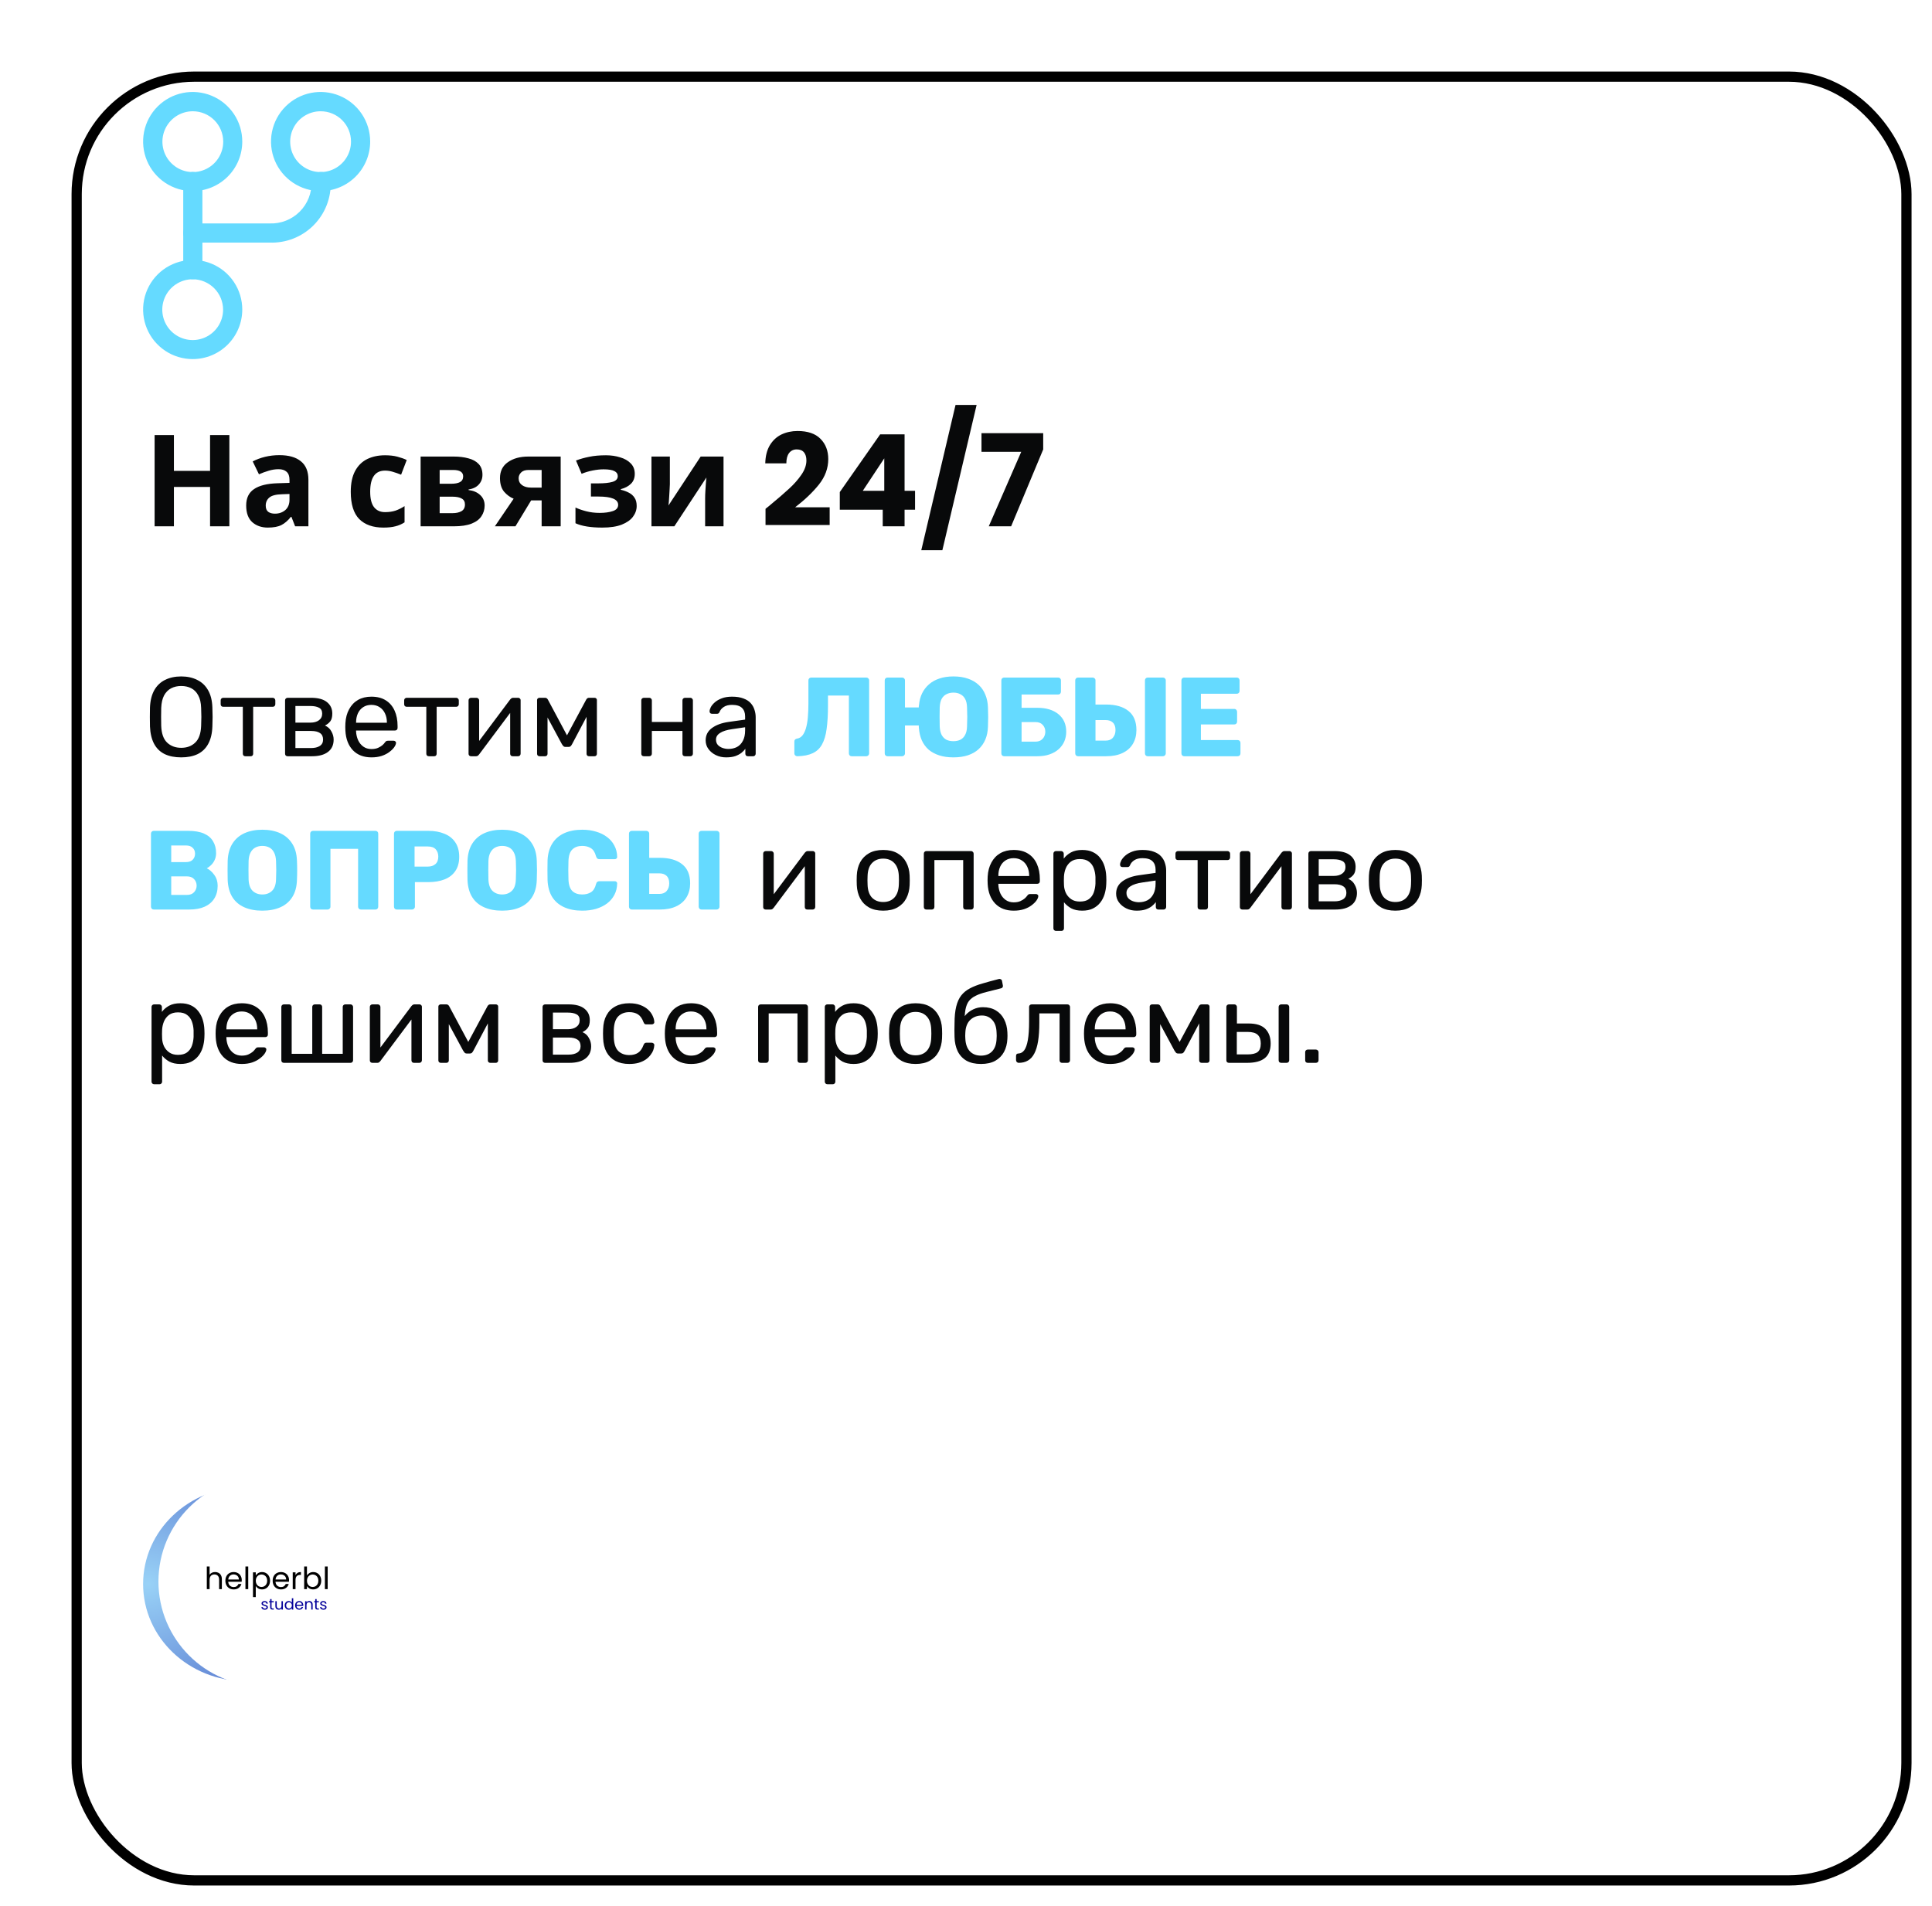
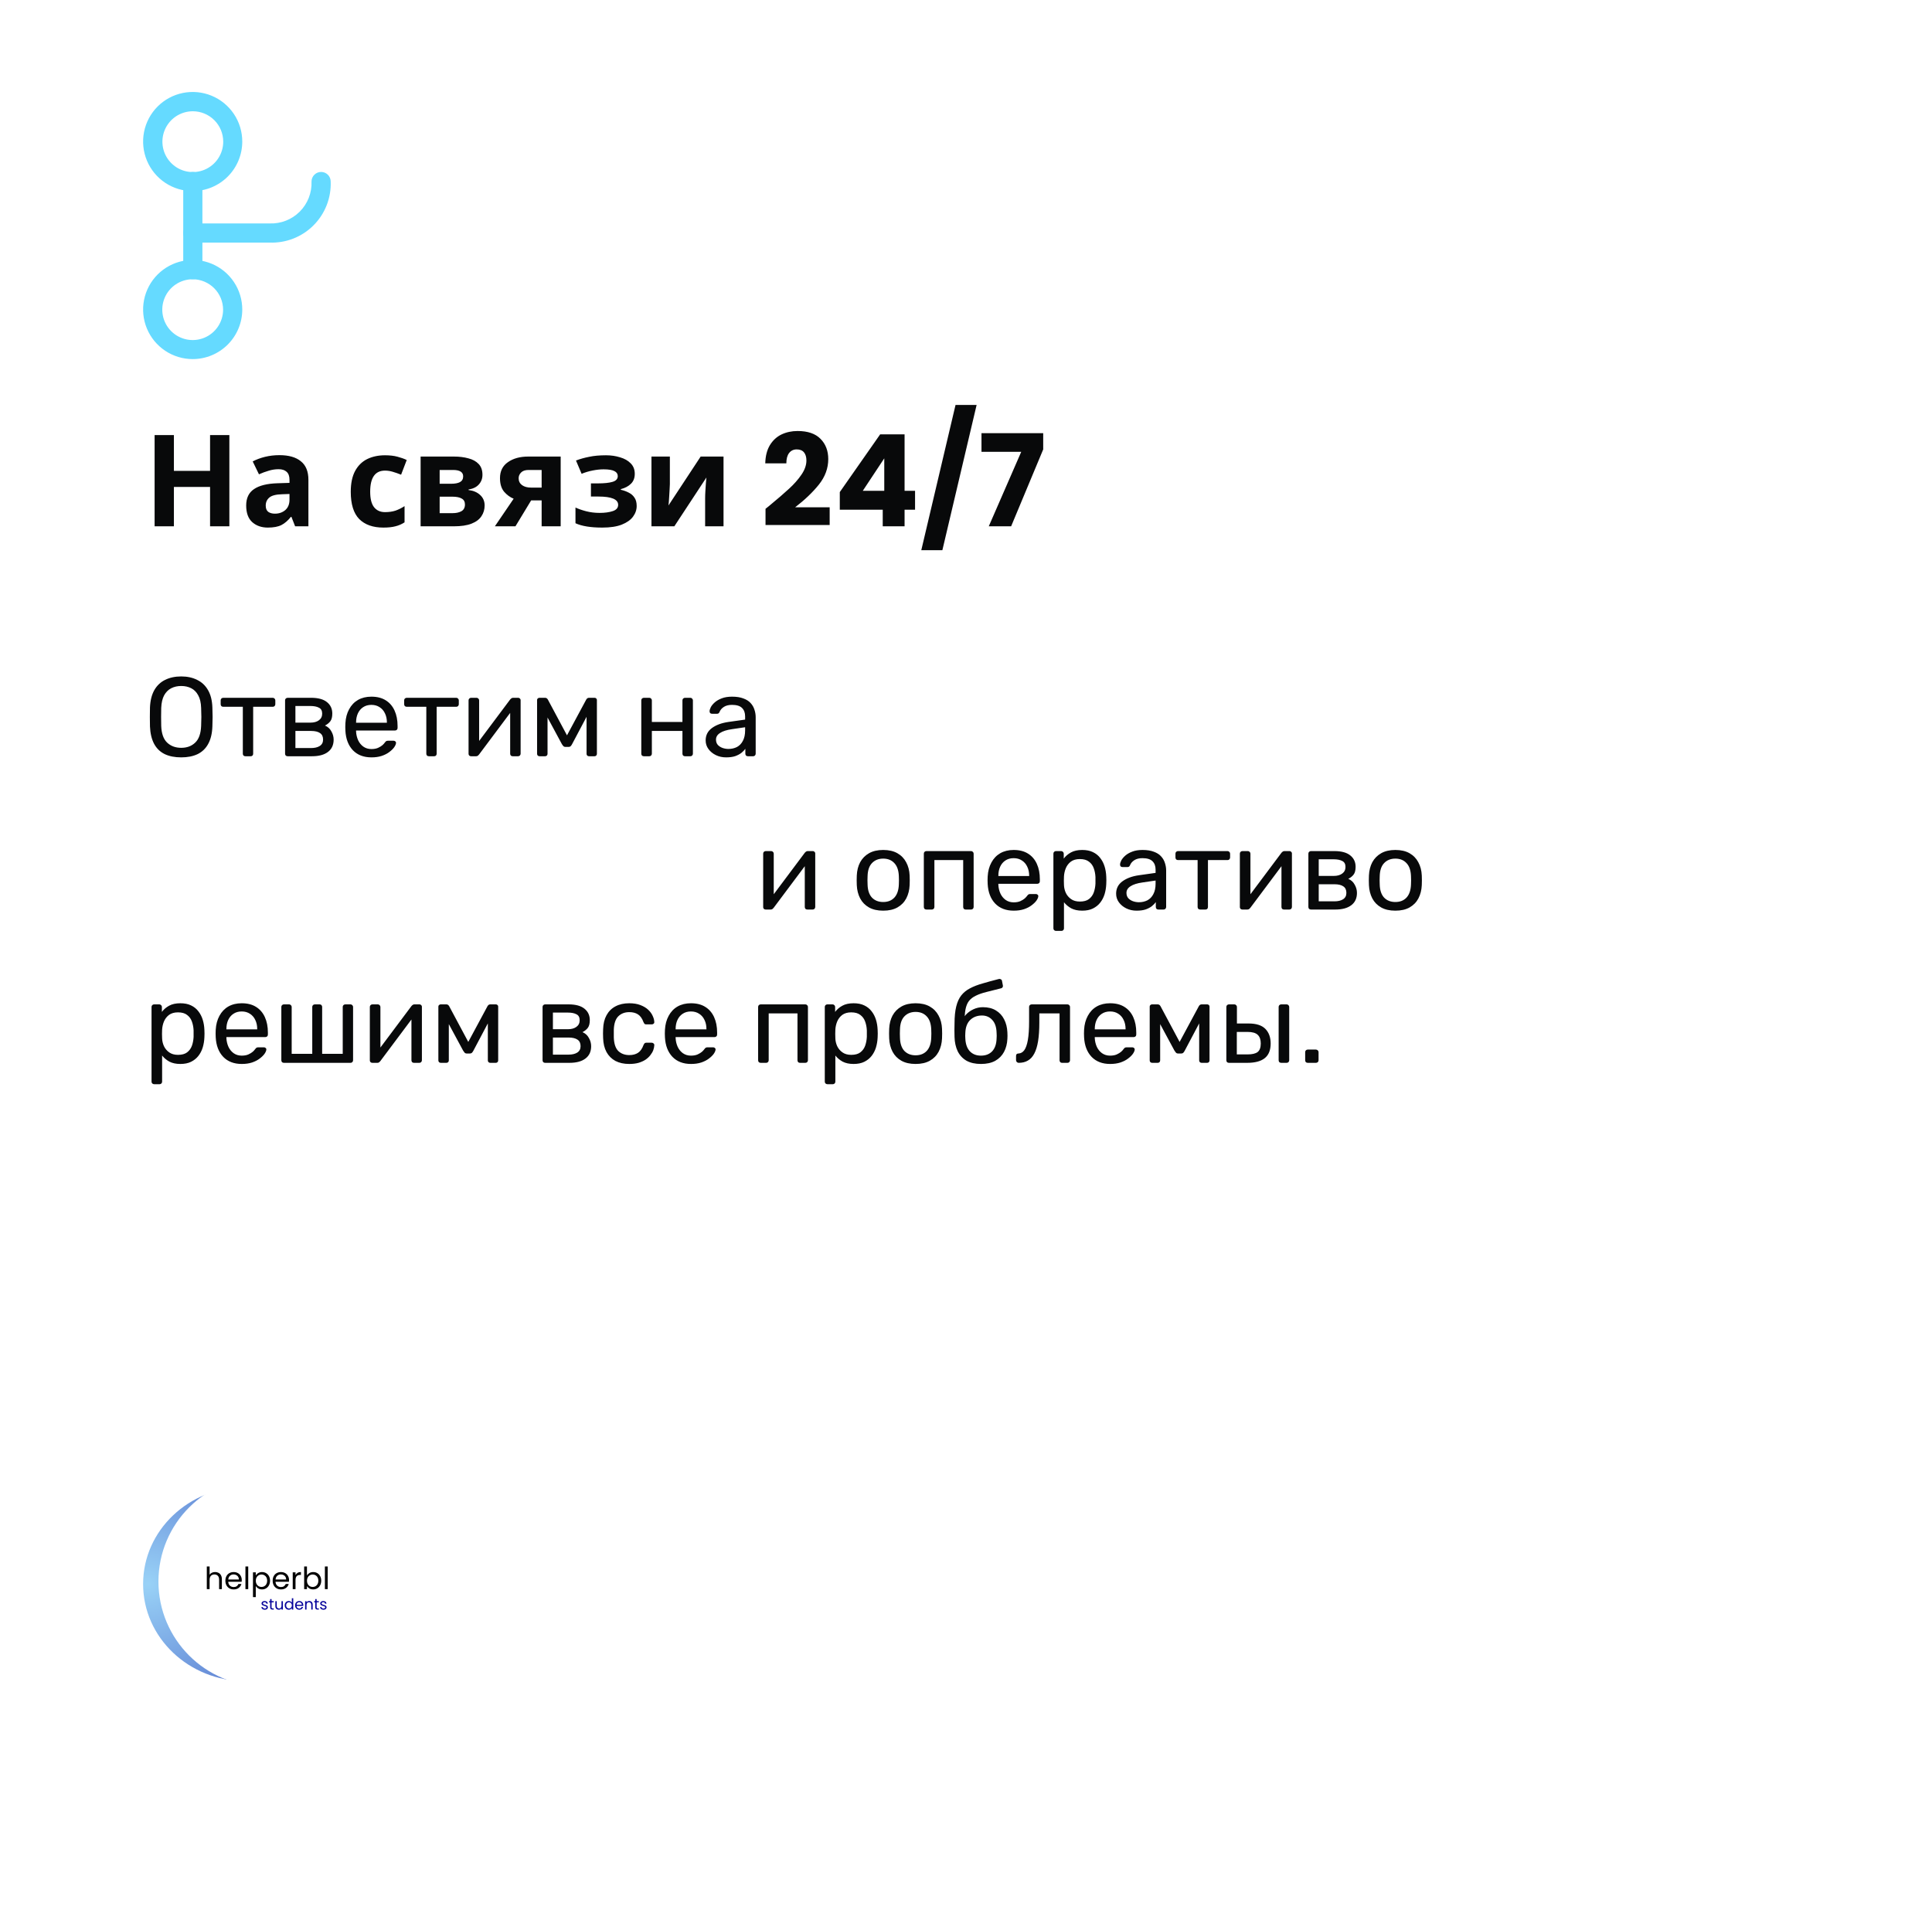
<svg xmlns="http://www.w3.org/2000/svg" width="378" height="373" viewBox="0 0 378 373" fill="none">
  <g filter="url(#filter0_d_122_710)">
    <rect width="360" height="355" rx="24" fill="white" />
-     <rect x="1" y="1" width="358" height="353" rx="23" stroke="black" stroke-width="2" />
  </g>
  <path d="M44.875 103H41.1V95.3H34.025V103H30.25V85.15H34.025V92.15H41.1V85.15H44.875V103ZM54.666 89.075C56.499 89.075 57.9 89.475 58.866 90.275C59.849 91.058 60.341 92.267 60.341 93.9V103H57.741L57.016 101.15H56.916C56.333 101.883 55.716 102.417 55.066 102.75C54.416 103.083 53.525 103.25 52.391 103.25C51.175 103.25 50.166 102.9 49.366 102.2C48.566 101.483 48.166 100.392 48.166 98.925C48.166 97.475 48.675 96.408 49.691 95.725C50.708 95.025 52.233 94.642 54.266 94.575L56.641 94.5V93.9C56.641 93.183 56.45 92.658 56.066 92.325C55.7 91.992 55.183 91.825 54.516 91.825C53.849 91.825 53.2 91.925 52.566 92.125C51.933 92.308 51.3 92.542 50.666 92.825L49.441 90.3C50.175 89.917 50.983 89.617 51.866 89.4C52.766 89.183 53.7 89.075 54.666 89.075ZM55.191 96.725C53.991 96.758 53.158 96.975 52.691 97.375C52.224 97.775 51.991 98.3 51.991 98.95C51.991 99.517 52.158 99.925 52.491 100.175C52.825 100.408 53.258 100.525 53.791 100.525C54.591 100.525 55.266 100.292 55.816 99.825C56.366 99.342 56.641 98.667 56.641 97.8V96.675L55.191 96.725ZM75.002 103.25C72.969 103.25 71.394 102.692 70.277 101.575C69.177 100.442 68.627 98.667 68.627 96.25C68.627 94.583 68.91 93.225 69.477 92.175C70.044 91.125 70.827 90.35 71.827 89.85C72.844 89.35 74.01 89.1 75.327 89.1C76.26 89.1 77.069 89.192 77.752 89.375C78.452 89.558 79.06 89.775 79.577 90.025L78.477 92.9C77.894 92.667 77.344 92.475 76.827 92.325C76.327 92.175 75.827 92.1 75.327 92.1C73.394 92.1 72.427 93.475 72.427 96.225C72.427 97.592 72.677 98.6 73.177 99.25C73.694 99.9 74.41 100.225 75.327 100.225C76.11 100.225 76.802 100.125 77.402 99.925C78.002 99.708 78.585 99.417 79.152 99.05V102.225C78.585 102.592 77.985 102.85 77.352 103C76.735 103.167 75.952 103.25 75.002 103.25ZM94.394 92.925C94.394 93.658 94.16 94.283 93.694 94.8C93.244 95.317 92.569 95.65 91.669 95.8V95.9C92.619 96.017 93.377 96.342 93.944 96.875C94.527 97.408 94.819 98.092 94.819 98.925C94.819 99.708 94.61 100.408 94.194 101.025C93.794 101.642 93.152 102.125 92.269 102.475C91.385 102.825 90.227 103 88.794 103H82.294V89.35H88.794C89.86 89.35 90.81 89.467 91.644 89.7C92.494 89.917 93.16 90.283 93.644 90.8C94.144 91.317 94.394 92.025 94.394 92.925ZM90.619 93.225C90.619 92.392 89.96 91.975 88.644 91.975H86.019V94.675H88.219C89.002 94.675 89.594 94.567 89.994 94.35C90.41 94.117 90.619 93.742 90.619 93.225ZM90.969 98.725C90.969 98.192 90.76 97.808 90.344 97.575C89.927 97.325 89.302 97.2 88.469 97.2H86.019V100.425H88.544C89.244 100.425 89.819 100.3 90.269 100.05C90.735 99.783 90.969 99.342 90.969 98.725ZM100.848 103H96.823L100.498 97.6C99.798 97.317 99.173 96.858 98.623 96.225C98.09 95.575 97.823 94.692 97.823 93.575C97.823 92.208 98.34 91.167 99.373 90.45C100.407 89.717 101.732 89.35 103.348 89.35H109.698V103H105.973V97.925H103.923L100.848 103ZM101.473 93.6C101.473 94.167 101.698 94.617 102.148 94.95C102.598 95.267 103.182 95.425 103.898 95.425H105.973V91.975H103.423C102.757 91.975 102.265 92.142 101.948 92.475C101.632 92.792 101.473 93.167 101.473 93.6ZM118.568 89.1C119.551 89.1 120.468 89.233 121.318 89.5C122.184 89.75 122.876 90.142 123.393 90.675C123.926 91.208 124.193 91.892 124.193 92.725C124.193 93.542 123.943 94.192 123.443 94.675C122.959 95.158 122.301 95.508 121.468 95.725V95.85C122.051 95.983 122.576 96.175 123.043 96.425C123.509 96.658 123.876 96.983 124.143 97.4C124.426 97.8 124.568 98.342 124.568 99.025C124.568 99.775 124.326 100.475 123.843 101.125C123.376 101.758 122.643 102.275 121.643 102.675C120.659 103.058 119.393 103.25 117.843 103.25C115.576 103.25 113.826 102.967 112.593 102.4V99.325C113.159 99.592 113.851 99.833 114.668 100.05C115.501 100.267 116.384 100.375 117.318 100.375C118.334 100.375 119.193 100.258 119.893 100.025C120.593 99.792 120.943 99.383 120.943 98.8C120.943 97.717 119.651 97.175 117.068 97.175H115.618V94.6H116.993C118.226 94.6 119.176 94.5 119.843 94.3C120.526 94.1 120.868 93.725 120.868 93.175C120.868 92.742 120.651 92.417 120.218 92.2C119.784 91.967 119.076 91.85 118.093 91.85C117.443 91.85 116.734 91.925 115.968 92.075C115.201 92.225 114.476 92.442 113.793 92.725L112.693 90.125C113.476 89.825 114.334 89.583 115.268 89.4C116.201 89.2 117.301 89.1 118.568 89.1ZM131.06 94.75C131.06 95.033 131.043 95.383 131.01 95.8C130.993 96.217 130.968 96.642 130.935 97.075C130.918 97.508 130.893 97.892 130.86 98.225C130.826 98.558 130.801 98.792 130.785 98.925L137.085 89.35H141.56V103H137.96V97.55C137.96 97.1 137.976 96.608 138.01 96.075C138.043 95.525 138.076 95.017 138.11 94.55C138.16 94.067 138.193 93.7 138.21 93.45L131.935 103H127.46V89.35H131.06V94.75ZM149.776 99.575C150.342 99.125 150.601 98.917 150.551 98.95C152.184 97.6 153.467 96.492 154.401 95.625C155.351 94.758 156.151 93.85 156.801 92.9C157.451 91.95 157.776 91.025 157.776 90.125C157.776 89.442 157.617 88.908 157.301 88.525C156.984 88.142 156.509 87.95 155.876 87.95C155.242 87.95 154.742 88.192 154.376 88.675C154.026 89.142 153.851 89.808 153.851 90.675H149.726C149.759 89.258 150.059 88.075 150.626 87.125C151.209 86.175 151.967 85.475 152.901 85.025C153.851 84.575 154.901 84.35 156.051 84.35C158.034 84.35 159.526 84.858 160.526 85.875C161.542 86.892 162.051 88.217 162.051 89.85C162.051 91.633 161.442 93.292 160.226 94.825C159.009 96.342 157.459 97.825 155.576 99.275H162.326V102.75H149.776V99.575ZM164.308 99.75V96.3L172.208 85H176.983V96.05H179.033V99.75H176.983V103H172.708V99.75H164.308ZM173.008 89.7L168.808 96.05H173.008V89.7ZM191.077 79.25L184.377 107.675H180.252L186.952 79.25H191.077ZM204.105 87.95L197.83 103H193.455L199.805 88.425H192.03V84.775H204.105V87.95Z" fill="#08090A" />
  <path d="M35.458 148.22C34.197 148.22 33.119 148.007 32.224 147.582C31.329 147.142 30.64 146.475 30.156 145.58C29.672 144.671 29.401 143.534 29.342 142.17C29.327 141.525 29.32 140.909 29.32 140.322C29.32 139.721 29.327 139.097 29.342 138.452C29.401 137.103 29.679 135.981 30.178 135.086C30.691 134.177 31.395 133.502 32.29 133.062C33.199 132.607 34.255 132.38 35.458 132.38C36.646 132.38 37.687 132.607 38.582 133.062C39.491 133.502 40.203 134.177 40.716 135.086C41.229 135.981 41.508 137.103 41.552 138.452C41.581 139.097 41.596 139.721 41.596 140.322C41.596 140.909 41.581 141.525 41.552 142.17C41.508 143.534 41.237 144.671 40.738 145.58C40.254 146.475 39.565 147.142 38.67 147.582C37.775 148.007 36.705 148.22 35.458 148.22ZM35.458 146.35C36.573 146.35 37.482 146.013 38.186 145.338C38.905 144.663 39.293 143.571 39.352 142.06C39.381 141.4 39.396 140.813 39.396 140.3C39.396 139.772 39.381 139.185 39.352 138.54C39.323 137.528 39.132 136.707 38.78 136.076C38.443 135.445 37.988 134.983 37.416 134.69C36.844 134.397 36.191 134.25 35.458 134.25C34.725 134.25 34.072 134.397 33.5 134.69C32.928 134.983 32.466 135.445 32.114 136.076C31.777 136.707 31.586 137.528 31.542 138.54C31.527 139.185 31.52 139.772 31.52 140.3C31.52 140.813 31.527 141.4 31.542 142.06C31.601 143.571 31.989 144.663 32.708 145.338C33.427 146.013 34.343 146.35 35.458 146.35ZM48.015 148C47.868 148 47.743 147.956 47.641 147.868C47.553 147.765 47.509 147.641 47.509 147.494V138.32H43.681C43.534 138.32 43.409 138.276 43.307 138.188C43.219 138.085 43.175 137.961 43.175 137.814V137.066C43.175 136.919 43.219 136.802 43.307 136.714C43.409 136.611 43.534 136.56 43.681 136.56H53.361C53.507 136.56 53.625 136.611 53.713 136.714C53.815 136.802 53.867 136.919 53.867 137.066V137.814C53.867 137.961 53.815 138.085 53.713 138.188C53.625 138.276 53.507 138.32 53.361 138.32H49.533V147.494C49.533 147.641 49.489 147.765 49.401 147.868C49.313 147.956 49.195 148 49.049 148H48.015ZM56.281 148C56.134 148 56.009 147.956 55.907 147.868C55.819 147.765 55.775 147.641 55.775 147.494V137.066C55.775 136.919 55.819 136.802 55.907 136.714C56.009 136.611 56.134 136.56 56.281 136.56H60.856C62.235 136.56 63.269 136.839 63.959 137.396C64.662 137.953 65.014 138.701 65.014 139.64C65.014 140.3 64.89 140.799 64.641 141.136C64.391 141.473 64.039 141.759 63.584 141.994C64.142 142.229 64.56 142.61 64.838 143.138C65.132 143.651 65.278 144.187 65.278 144.744C65.278 145.8 64.904 146.607 64.156 147.164C63.423 147.721 62.382 148 61.032 148H56.281ZM57.798 146.394H60.856C61.56 146.394 62.125 146.262 62.55 145.998C62.99 145.719 63.211 145.301 63.211 144.744C63.211 144.157 63.013 143.732 62.617 143.468C62.221 143.189 61.634 143.05 60.856 143.05H57.798V146.394ZM57.798 141.422H60.724C61.428 141.422 61.986 141.268 62.397 140.96C62.822 140.652 63.035 140.219 63.035 139.662C63.035 139.09 62.822 138.701 62.397 138.496C61.986 138.276 61.428 138.166 60.724 138.166H57.798V141.422ZM72.683 148.22C71.157 148.22 69.947 147.758 69.052 146.834C68.158 145.895 67.666 144.619 67.579 143.006C67.564 142.815 67.556 142.573 67.556 142.28C67.556 141.972 67.564 141.723 67.579 141.532C67.637 140.491 67.879 139.581 68.305 138.804C68.73 138.012 69.309 137.403 70.043 136.978C70.79 136.553 71.663 136.34 72.66 136.34C73.775 136.34 74.707 136.575 75.454 137.044C76.217 137.513 76.796 138.181 77.192 139.046C77.588 139.911 77.787 140.923 77.787 142.082V142.456C77.787 142.617 77.735 142.742 77.632 142.83C77.544 142.918 77.427 142.962 77.281 142.962H69.668C69.668 142.977 69.668 143.006 69.668 143.05C69.668 143.094 69.668 143.131 69.668 143.16C69.698 143.761 69.83 144.326 70.064 144.854C70.299 145.367 70.636 145.785 71.076 146.108C71.531 146.431 72.059 146.592 72.66 146.592C73.189 146.592 73.629 146.511 73.981 146.35C74.332 146.189 74.618 146.013 74.838 145.822C75.058 145.617 75.205 145.455 75.278 145.338C75.41 145.162 75.513 145.059 75.587 145.03C75.66 144.986 75.777 144.964 75.939 144.964H77.016C77.148 144.964 77.258 145.008 77.347 145.096C77.449 145.169 77.493 145.279 77.478 145.426C77.464 145.646 77.347 145.917 77.126 146.24C76.906 146.548 76.591 146.856 76.18 147.164C75.784 147.472 75.286 147.729 74.684 147.934C74.098 148.125 73.43 148.22 72.683 148.22ZM69.668 141.444H75.697V141.378C75.697 140.718 75.572 140.131 75.323 139.618C75.088 139.105 74.743 138.701 74.288 138.408C73.834 138.1 73.291 137.946 72.66 137.946C72.03 137.946 71.487 138.1 71.032 138.408C70.593 138.701 70.255 139.105 70.02 139.618C69.786 140.131 69.668 140.718 69.668 141.378V141.444ZM83.915 148C83.768 148 83.644 147.956 83.541 147.868C83.453 147.765 83.409 147.641 83.409 147.494V138.32H79.581C79.434 138.32 79.31 138.276 79.207 138.188C79.119 138.085 79.075 137.961 79.075 137.814V137.066C79.075 136.919 79.119 136.802 79.207 136.714C79.31 136.611 79.434 136.56 79.581 136.56H89.261C89.408 136.56 89.525 136.611 89.613 136.714C89.716 136.802 89.767 136.919 89.767 137.066V137.814C89.767 137.961 89.716 138.085 89.613 138.188C89.525 138.276 89.408 138.32 89.261 138.32H85.433V147.494C85.433 147.641 85.389 147.765 85.301 147.868C85.213 147.956 85.096 148 84.949 148H83.915ZM92.159 148C92.027 148 91.909 147.956 91.807 147.868C91.719 147.765 91.675 147.655 91.675 147.538V137.066C91.675 136.919 91.719 136.802 91.807 136.714C91.909 136.611 92.034 136.56 92.181 136.56H93.237C93.383 136.56 93.501 136.611 93.589 136.714C93.692 136.802 93.743 136.919 93.743 137.066V146.394L93.149 145.8L99.815 136.89C99.888 136.802 99.969 136.729 100.057 136.67C100.145 136.597 100.255 136.56 100.387 136.56H101.399C101.516 136.56 101.619 136.604 101.707 136.692C101.81 136.78 101.861 136.883 101.861 137V147.494C101.861 147.641 101.81 147.765 101.707 147.868C101.619 147.956 101.502 148 101.355 148H100.321C100.16 148 100.035 147.956 99.947 147.868C99.859 147.765 99.815 147.641 99.815 147.494V138.716L100.431 138.694L93.721 147.67C93.662 147.743 93.589 147.817 93.501 147.89C93.413 147.963 93.296 148 93.149 148H92.159ZM105.565 148C105.418 148 105.301 147.956 105.213 147.868C105.125 147.78 105.081 147.663 105.081 147.516V136.978C105.081 136.861 105.125 136.765 105.213 136.692C105.316 136.604 105.418 136.56 105.521 136.56H106.643C106.878 136.56 107.061 136.677 107.193 136.912L110.933 143.908L114.695 136.912C114.827 136.677 115.01 136.56 115.245 136.56H116.345C116.462 136.56 116.565 136.604 116.653 136.692C116.741 136.765 116.785 136.861 116.785 136.978V147.516C116.785 147.663 116.741 147.78 116.653 147.868C116.565 147.956 116.455 148 116.323 148H115.245C115.098 148 114.981 147.956 114.893 147.868C114.805 147.78 114.761 147.663 114.761 147.516V138.738L115.531 138.826L111.945 145.602C111.872 145.749 111.784 145.881 111.681 145.998C111.578 146.115 111.424 146.174 111.219 146.174H110.647C110.456 146.174 110.31 146.115 110.207 145.998C110.104 145.881 110.009 145.749 109.921 145.602L106.445 139.156L107.127 139.09V147.516C107.127 147.663 107.083 147.78 106.995 147.868C106.907 147.956 106.79 148 106.643 148H105.565ZM125.976 148C125.829 148 125.704 147.956 125.602 147.868C125.514 147.765 125.47 147.641 125.47 147.494V137.066C125.47 136.919 125.514 136.802 125.602 136.714C125.704 136.611 125.829 136.56 125.976 136.56H127.032C127.178 136.56 127.296 136.611 127.384 136.714C127.486 136.802 127.538 136.919 127.538 137.066V141.29H133.522V137.066C133.522 136.919 133.566 136.802 133.654 136.714C133.756 136.611 133.881 136.56 134.028 136.56H135.062C135.208 136.56 135.326 136.611 135.414 136.714C135.516 136.802 135.568 136.919 135.568 137.066V147.494C135.568 147.641 135.516 147.765 135.414 147.868C135.326 147.956 135.208 148 135.062 148H134.028C133.881 148 133.756 147.956 133.654 147.868C133.566 147.765 133.522 147.641 133.522 147.494V143.05H127.538V147.494C127.538 147.641 127.486 147.765 127.384 147.868C127.296 147.956 127.178 148 127.032 148H125.976ZM142.066 148.22C141.333 148.22 140.665 148.073 140.064 147.78C139.463 147.487 138.979 147.091 138.612 146.592C138.245 146.093 138.062 145.529 138.062 144.898C138.062 143.886 138.473 143.079 139.294 142.478C140.115 141.877 141.186 141.481 142.506 141.29L145.784 140.828V140.19C145.784 139.486 145.579 138.936 145.168 138.54C144.772 138.144 144.119 137.946 143.21 137.946C142.565 137.946 142.037 138.078 141.626 138.342C141.215 138.606 140.929 138.943 140.768 139.354C140.68 139.574 140.526 139.684 140.306 139.684H139.316C139.155 139.684 139.03 139.64 138.942 139.552C138.869 139.449 138.832 139.332 138.832 139.2C138.832 138.98 138.913 138.709 139.074 138.386C139.25 138.063 139.514 137.748 139.866 137.44C140.218 137.132 140.665 136.875 141.208 136.67C141.765 136.45 142.44 136.34 143.232 136.34C144.112 136.34 144.853 136.457 145.454 136.692C146.055 136.912 146.525 137.213 146.862 137.594C147.214 137.975 147.463 138.408 147.61 138.892C147.771 139.376 147.852 139.867 147.852 140.366V147.494C147.852 147.641 147.801 147.765 147.698 147.868C147.61 147.956 147.493 148 147.346 148H146.334C146.173 148 146.048 147.956 145.96 147.868C145.872 147.765 145.828 147.641 145.828 147.494V146.548C145.637 146.812 145.381 147.076 145.058 147.34C144.735 147.589 144.332 147.802 143.848 147.978C143.364 148.139 142.77 148.22 142.066 148.22ZM142.528 146.57C143.129 146.57 143.679 146.445 144.178 146.196C144.677 145.932 145.065 145.529 145.344 144.986C145.637 144.443 145.784 143.761 145.784 142.94V142.324L143.232 142.698C142.191 142.845 141.406 143.094 140.878 143.446C140.35 143.783 140.086 144.216 140.086 144.744C140.086 145.155 140.203 145.499 140.438 145.778C140.687 146.042 140.995 146.24 141.362 146.372C141.743 146.504 142.132 146.57 142.528 146.57ZM149.801 178C149.669 178 149.552 177.956 149.449 177.868C149.361 177.765 149.317 177.655 149.317 177.538V167.066C149.317 166.919 149.361 166.802 149.449 166.714C149.552 166.611 149.677 166.56 149.823 166.56H150.879C151.026 166.56 151.143 166.611 151.231 166.714C151.334 166.802 151.385 166.919 151.385 167.066V176.394L150.791 175.8L157.457 166.89C157.531 166.802 157.611 166.729 157.699 166.67C157.787 166.597 157.897 166.56 158.029 166.56H159.041C159.159 166.56 159.261 166.604 159.349 166.692C159.452 166.78 159.503 166.883 159.503 167V177.494C159.503 177.641 159.452 177.765 159.349 177.868C159.261 177.956 159.144 178 158.997 178H157.963C157.802 178 157.677 177.956 157.589 177.868C157.501 177.765 157.457 177.641 157.457 177.494V168.716L158.073 168.694L151.363 177.67C151.305 177.743 151.231 177.817 151.143 177.89C151.055 177.963 150.938 178 150.791 178H149.801ZM172.802 178.22C171.688 178.22 170.756 178.007 170.008 177.582C169.26 177.157 168.688 176.57 168.292 175.822C167.896 175.059 167.676 174.194 167.632 173.226C167.618 172.977 167.61 172.661 167.61 172.28C167.61 171.884 167.618 171.569 167.632 171.334C167.676 170.351 167.896 169.486 168.292 168.738C168.703 167.99 169.282 167.403 170.03 166.978C170.778 166.553 171.702 166.34 172.802 166.34C173.902 166.34 174.826 166.553 175.574 166.978C176.322 167.403 176.894 167.99 177.29 168.738C177.701 169.486 177.928 170.351 177.972 171.334C177.987 171.569 177.994 171.884 177.994 172.28C177.994 172.661 177.987 172.977 177.972 173.226C177.928 174.194 177.708 175.059 177.312 175.822C176.916 176.57 176.344 177.157 175.596 177.582C174.848 178.007 173.917 178.22 172.802 178.22ZM172.802 176.526C173.712 176.526 174.438 176.24 174.98 175.668C175.523 175.081 175.816 174.231 175.86 173.116C175.875 172.896 175.882 172.617 175.882 172.28C175.882 171.943 175.875 171.664 175.86 171.444C175.816 170.329 175.523 169.486 174.98 168.914C174.438 168.327 173.712 168.034 172.802 168.034C171.893 168.034 171.16 168.327 170.602 168.914C170.06 169.486 169.774 170.329 169.744 171.444C169.73 171.664 169.722 171.943 169.722 172.28C169.722 172.617 169.73 172.896 169.744 173.116C169.774 174.231 170.06 175.081 170.602 175.668C171.16 176.24 171.893 176.526 172.802 176.526ZM181.255 178C181.108 178 180.984 177.956 180.881 177.868C180.793 177.765 180.749 177.641 180.749 177.494V167.066C180.749 166.919 180.793 166.802 180.881 166.714C180.984 166.611 181.108 166.56 181.255 166.56H189.989C190.136 166.56 190.253 166.611 190.341 166.714C190.444 166.802 190.495 166.919 190.495 167.066V177.494C190.495 177.641 190.444 177.765 190.341 177.868C190.253 177.956 190.136 178 189.989 178H188.933C188.786 178 188.669 177.956 188.581 177.868C188.493 177.765 188.449 177.641 188.449 177.494V168.32H182.817V177.494C182.817 177.641 182.766 177.765 182.663 177.868C182.575 177.956 182.458 178 182.311 178H181.255ZM198.345 178.22C196.819 178.22 195.609 177.758 194.715 176.834C193.82 175.895 193.329 174.619 193.241 173.006C193.226 172.815 193.219 172.573 193.219 172.28C193.219 171.972 193.226 171.723 193.241 171.532C193.299 170.491 193.541 169.581 193.967 168.804C194.392 168.012 194.971 167.403 195.705 166.978C196.453 166.553 197.325 166.34 198.323 166.34C199.437 166.34 200.369 166.575 201.117 167.044C201.879 167.513 202.459 168.181 202.855 169.046C203.251 169.911 203.449 170.923 203.449 172.082V172.456C203.449 172.617 203.397 172.742 203.295 172.83C203.207 172.918 203.089 172.962 202.943 172.962H195.331C195.331 172.977 195.331 173.006 195.331 173.05C195.331 173.094 195.331 173.131 195.331 173.16C195.36 173.761 195.492 174.326 195.727 174.854C195.961 175.367 196.299 175.785 196.739 176.108C197.193 176.431 197.721 176.592 198.323 176.592C198.851 176.592 199.291 176.511 199.643 176.35C199.995 176.189 200.281 176.013 200.501 175.822C200.721 175.617 200.867 175.455 200.941 175.338C201.073 175.162 201.175 175.059 201.249 175.03C201.322 174.986 201.439 174.964 201.601 174.964H202.679C202.811 174.964 202.921 175.008 203.009 175.096C203.111 175.169 203.155 175.279 203.141 175.426C203.126 175.646 203.009 175.917 202.789 176.24C202.569 176.548 202.253 176.856 201.843 177.164C201.447 177.472 200.948 177.729 200.347 177.934C199.76 178.125 199.093 178.22 198.345 178.22ZM195.331 171.444H201.359V171.378C201.359 170.718 201.234 170.131 200.985 169.618C200.75 169.105 200.405 168.701 199.951 168.408C199.496 168.1 198.953 167.946 198.323 167.946C197.692 167.946 197.149 168.1 196.695 168.408C196.255 168.701 195.917 169.105 195.683 169.618C195.448 170.131 195.331 170.718 195.331 171.378V171.444ZM206.607 182.18C206.461 182.18 206.336 182.129 206.233 182.026C206.145 181.938 206.101 181.821 206.101 181.674V167.066C206.101 166.919 206.145 166.802 206.233 166.714C206.336 166.611 206.461 166.56 206.607 166.56H207.619C207.766 166.56 207.883 166.611 207.971 166.714C208.074 166.802 208.125 166.919 208.125 167.066V168.034C208.477 167.55 208.947 167.147 209.533 166.824C210.12 166.501 210.853 166.34 211.733 166.34C212.555 166.34 213.251 166.479 213.823 166.758C214.41 167.037 214.887 167.418 215.253 167.902C215.635 168.386 215.921 168.936 216.111 169.552C216.302 170.168 216.412 170.828 216.441 171.532C216.456 171.767 216.463 172.016 216.463 172.28C216.463 172.544 216.456 172.793 216.441 173.028C216.412 173.717 216.302 174.377 216.111 175.008C215.921 175.624 215.635 176.174 215.253 176.658C214.887 177.127 214.41 177.509 213.823 177.802C213.251 178.081 212.555 178.22 211.733 178.22C210.883 178.22 210.164 178.066 209.577 177.758C209.005 177.435 208.536 177.039 208.169 176.57V181.674C208.169 181.821 208.125 181.938 208.037 182.026C207.949 182.129 207.832 182.18 207.685 182.18H206.607ZM211.271 176.438C212.034 176.438 212.628 176.277 213.053 175.954C213.493 175.617 213.809 175.184 213.999 174.656C214.19 174.113 214.3 173.534 214.329 172.918C214.344 172.493 214.344 172.067 214.329 171.642C214.3 171.026 214.19 170.454 213.999 169.926C213.809 169.383 213.493 168.951 213.053 168.628C212.628 168.291 212.034 168.122 211.271 168.122C210.553 168.122 209.966 168.291 209.511 168.628C209.071 168.965 208.741 169.398 208.521 169.926C208.316 170.439 208.199 170.967 208.169 171.51C208.155 171.745 208.147 172.023 208.147 172.346C208.147 172.669 208.155 172.955 208.169 173.204C208.184 173.717 208.301 174.223 208.521 174.722C208.756 175.221 209.101 175.631 209.555 175.954C210.01 176.277 210.582 176.438 211.271 176.438ZM222.375 178.22C221.641 178.22 220.974 178.073 220.373 177.78C219.771 177.487 219.287 177.091 218.921 176.592C218.554 176.093 218.371 175.529 218.371 174.898C218.371 173.886 218.781 173.079 219.603 172.478C220.424 171.877 221.495 171.481 222.815 171.29L226.093 170.828V170.19C226.093 169.486 225.887 168.936 225.477 168.54C225.081 168.144 224.428 167.946 223.519 167.946C222.873 167.946 222.345 168.078 221.935 168.342C221.524 168.606 221.238 168.943 221.077 169.354C220.989 169.574 220.835 169.684 220.615 169.684H219.625C219.463 169.684 219.339 169.64 219.251 169.552C219.177 169.449 219.141 169.332 219.141 169.2C219.141 168.98 219.221 168.709 219.383 168.386C219.559 168.063 219.823 167.748 220.175 167.44C220.527 167.132 220.974 166.875 221.517 166.67C222.074 166.45 222.749 166.34 223.541 166.34C224.421 166.34 225.161 166.457 225.763 166.692C226.364 166.912 226.833 167.213 227.171 167.594C227.523 167.975 227.772 168.408 227.919 168.892C228.08 169.376 228.161 169.867 228.161 170.366V177.494C228.161 177.641 228.109 177.765 228.007 177.868C227.919 177.956 227.801 178 227.655 178H226.643C226.481 178 226.357 177.956 226.269 177.868C226.181 177.765 226.137 177.641 226.137 177.494V176.548C225.946 176.812 225.689 177.076 225.367 177.34C225.044 177.589 224.641 177.802 224.157 177.978C223.673 178.139 223.079 178.22 222.375 178.22ZM222.837 176.57C223.438 176.57 223.988 176.445 224.487 176.196C224.985 175.932 225.374 175.529 225.653 174.986C225.946 174.443 226.093 173.761 226.093 172.94V172.324L223.541 172.698C222.499 172.845 221.715 173.094 221.187 173.446C220.659 173.783 220.395 174.216 220.395 174.744C220.395 175.155 220.512 175.499 220.747 175.778C220.996 176.042 221.304 176.24 221.671 176.372C222.052 176.504 222.441 176.57 222.837 176.57ZM234.821 178C234.675 178 234.55 177.956 234.447 177.868C234.359 177.765 234.315 177.641 234.315 177.494V168.32H230.487C230.341 168.32 230.216 168.276 230.113 168.188C230.025 168.085 229.981 167.961 229.981 167.814V167.066C229.981 166.919 230.025 166.802 230.113 166.714C230.216 166.611 230.341 166.56 230.487 166.56H240.167C240.314 166.56 240.431 166.611 240.519 166.714C240.622 166.802 240.673 166.919 240.673 167.066V167.814C240.673 167.961 240.622 168.085 240.519 168.188C240.431 168.276 240.314 168.32 240.167 168.32H236.339V177.494C236.339 177.641 236.295 177.765 236.207 177.868C236.119 177.956 236.002 178 235.855 178H234.821ZM243.065 178C242.933 178 242.816 177.956 242.713 177.868C242.625 177.765 242.581 177.655 242.581 177.538V167.066C242.581 166.919 242.625 166.802 242.713 166.714C242.816 166.611 242.94 166.56 243.087 166.56H244.143C244.29 166.56 244.407 166.611 244.495 166.714C244.598 166.802 244.649 166.919 244.649 167.066V176.394L244.055 175.8L250.721 166.89C250.794 166.802 250.875 166.729 250.963 166.67C251.051 166.597 251.161 166.56 251.293 166.56H252.305C252.422 166.56 252.525 166.604 252.613 166.692C252.716 166.78 252.767 166.883 252.767 167V177.494C252.767 177.641 252.716 177.765 252.613 177.868C252.525 177.956 252.408 178 252.261 178H251.227C251.066 178 250.941 177.956 250.853 177.868C250.765 177.765 250.721 177.641 250.721 177.494V168.716L251.337 168.694L244.627 177.67C244.568 177.743 244.495 177.817 244.407 177.89C244.319 177.963 244.202 178 244.055 178H243.065ZM256.493 178C256.347 178 256.222 177.956 256.119 177.868C256.031 177.765 255.987 177.641 255.987 177.494V167.066C255.987 166.919 256.031 166.802 256.119 166.714C256.222 166.611 256.347 166.56 256.493 166.56H261.069C262.448 166.56 263.482 166.839 264.171 167.396C264.875 167.953 265.227 168.701 265.227 169.64C265.227 170.3 265.103 170.799 264.853 171.136C264.604 171.473 264.252 171.759 263.797 171.994C264.355 172.229 264.773 172.61 265.051 173.138C265.345 173.651 265.491 174.187 265.491 174.744C265.491 175.8 265.117 176.607 264.369 177.164C263.636 177.721 262.595 178 261.245 178H256.493ZM258.011 176.394H261.069C261.773 176.394 262.338 176.262 262.763 175.998C263.203 175.719 263.423 175.301 263.423 174.744C263.423 174.157 263.225 173.732 262.829 173.468C262.433 173.189 261.847 173.05 261.069 173.05H258.011V176.394ZM258.011 171.422H260.937C261.641 171.422 262.199 171.268 262.609 170.96C263.035 170.652 263.247 170.219 263.247 169.662C263.247 169.09 263.035 168.701 262.609 168.496C262.199 168.276 261.641 168.166 260.937 168.166H258.011V171.422ZM273.005 178.22C271.891 178.22 270.959 178.007 270.211 177.582C269.463 177.157 268.891 176.57 268.495 175.822C268.099 175.059 267.879 174.194 267.835 173.226C267.821 172.977 267.813 172.661 267.813 172.28C267.813 171.884 267.821 171.569 267.835 171.334C267.879 170.351 268.099 169.486 268.495 168.738C268.906 167.99 269.485 167.403 270.233 166.978C270.981 166.553 271.905 166.34 273.005 166.34C274.105 166.34 275.029 166.553 275.777 166.978C276.525 167.403 277.097 167.99 277.493 168.738C277.904 169.486 278.131 170.351 278.175 171.334C278.19 171.569 278.197 171.884 278.197 172.28C278.197 172.661 278.19 172.977 278.175 173.226C278.131 174.194 277.911 175.059 277.515 175.822C277.119 176.57 276.547 177.157 275.799 177.582C275.051 178.007 274.12 178.22 273.005 178.22ZM273.005 176.526C273.915 176.526 274.641 176.24 275.183 175.668C275.726 175.081 276.019 174.231 276.063 173.116C276.078 172.896 276.085 172.617 276.085 172.28C276.085 171.943 276.078 171.664 276.063 171.444C276.019 170.329 275.726 169.486 275.183 168.914C274.641 168.327 273.915 168.034 273.005 168.034C272.096 168.034 271.363 168.327 270.805 168.914C270.263 169.486 269.977 170.329 269.947 171.444C269.933 171.664 269.925 171.943 269.925 172.28C269.925 172.617 269.933 172.896 269.947 173.116C269.977 174.231 270.263 175.081 270.805 175.668C271.363 176.24 272.096 176.526 273.005 176.526ZM30.156 212.18C30.009 212.18 29.885 212.129 29.782 212.026C29.694 211.938 29.65 211.821 29.65 211.674V197.066C29.65 196.919 29.694 196.802 29.782 196.714C29.885 196.611 30.009 196.56 30.156 196.56H31.168C31.315 196.56 31.432 196.611 31.52 196.714C31.623 196.802 31.674 196.919 31.674 197.066V198.034C32.026 197.55 32.495 197.147 33.082 196.824C33.669 196.501 34.402 196.34 35.282 196.34C36.103 196.34 36.8 196.479 37.372 196.758C37.959 197.037 38.435 197.418 38.802 197.902C39.183 198.386 39.469 198.936 39.66 199.552C39.851 200.168 39.961 200.828 39.99 201.532C40.005 201.767 40.012 202.016 40.012 202.28C40.012 202.544 40.005 202.793 39.99 203.028C39.961 203.717 39.851 204.377 39.66 205.008C39.469 205.624 39.183 206.174 38.802 206.658C38.435 207.127 37.959 207.509 37.372 207.802C36.8 208.081 36.103 208.22 35.282 208.22C34.431 208.22 33.713 208.066 33.126 207.758C32.554 207.435 32.085 207.039 31.718 206.57V211.674C31.718 211.821 31.674 211.938 31.586 212.026C31.498 212.129 31.381 212.18 31.234 212.18H30.156ZM34.82 206.438C35.583 206.438 36.177 206.277 36.602 205.954C37.042 205.617 37.357 205.184 37.548 204.656C37.739 204.113 37.849 203.534 37.878 202.918C37.893 202.493 37.893 202.067 37.878 201.642C37.849 201.026 37.739 200.454 37.548 199.926C37.357 199.383 37.042 198.951 36.602 198.628C36.177 198.291 35.583 198.122 34.82 198.122C34.101 198.122 33.515 198.291 33.06 198.628C32.62 198.965 32.29 199.398 32.07 199.926C31.865 200.439 31.747 200.967 31.718 201.51C31.703 201.745 31.696 202.023 31.696 202.346C31.696 202.669 31.703 202.955 31.718 203.204C31.733 203.717 31.85 204.223 32.07 204.722C32.305 205.221 32.649 205.631 33.104 205.954C33.559 206.277 34.131 206.438 34.82 206.438ZM47.309 208.22C45.784 208.22 44.574 207.758 43.679 206.834C42.785 205.895 42.294 204.619 42.206 203.006C42.191 202.815 42.184 202.573 42.184 202.28C42.184 201.972 42.191 201.723 42.206 201.532C42.264 200.491 42.506 199.581 42.931 198.804C43.357 198.012 43.936 197.403 44.669 196.978C45.417 196.553 46.29 196.34 47.288 196.34C48.402 196.34 49.334 196.575 50.081 197.044C50.844 197.513 51.423 198.181 51.819 199.046C52.215 199.911 52.413 200.923 52.413 202.082V202.456C52.413 202.617 52.362 202.742 52.26 202.83C52.172 202.918 52.054 202.962 51.907 202.962H44.295C44.295 202.977 44.295 203.006 44.295 203.05C44.295 203.094 44.295 203.131 44.295 203.16C44.325 203.761 44.457 204.326 44.691 204.854C44.926 205.367 45.264 205.785 45.703 206.108C46.158 206.431 46.686 206.592 47.288 206.592C47.816 206.592 48.255 206.511 48.608 206.35C48.959 206.189 49.245 206.013 49.465 205.822C49.685 205.617 49.832 205.455 49.906 205.338C50.038 205.162 50.14 205.059 50.214 205.03C50.287 204.986 50.404 204.964 50.566 204.964H51.644C51.776 204.964 51.886 205.008 51.974 205.096C52.076 205.169 52.12 205.279 52.105 205.426C52.091 205.646 51.974 205.917 51.754 206.24C51.533 206.548 51.218 206.856 50.807 207.164C50.411 207.472 49.913 207.729 49.312 207.934C48.725 208.125 48.057 208.22 47.309 208.22ZM44.295 201.444H50.324V201.378C50.324 200.718 50.199 200.131 49.95 199.618C49.715 199.105 49.37 198.701 48.916 198.408C48.461 198.1 47.918 197.946 47.288 197.946C46.657 197.946 46.114 198.1 45.66 198.408C45.219 198.701 44.882 199.105 44.648 199.618C44.413 200.131 44.295 200.718 44.295 201.378V201.444ZM55.55 208C55.403 208 55.279 207.956 55.176 207.868C55.088 207.765 55.044 207.641 55.044 207.494V197.066C55.044 196.919 55.088 196.802 55.176 196.714C55.279 196.611 55.403 196.56 55.55 196.56H56.562C56.709 196.56 56.826 196.611 56.914 196.714C57.017 196.802 57.068 196.919 57.068 197.066V206.24H61.094V197.066C61.094 196.919 61.138 196.802 61.226 196.714C61.329 196.611 61.453 196.56 61.6 196.56H62.524C62.685 196.56 62.81 196.611 62.898 196.714C62.986 196.802 63.03 196.919 63.03 197.066V206.24H67.056V197.066C67.056 196.919 67.1 196.802 67.188 196.714C67.291 196.611 67.415 196.56 67.562 196.56H68.574C68.721 196.56 68.838 196.611 68.926 196.714C69.029 196.802 69.08 196.919 69.08 197.066V207.494C69.08 207.641 69.029 207.765 68.926 207.868C68.838 207.956 68.721 208 68.574 208H55.55ZM72.844 208C72.712 208 72.595 207.956 72.492 207.868C72.404 207.765 72.36 207.655 72.36 207.538V197.066C72.36 196.919 72.404 196.802 72.492 196.714C72.595 196.611 72.72 196.56 72.866 196.56H73.922C74.069 196.56 74.186 196.611 74.274 196.714C74.377 196.802 74.428 196.919 74.428 197.066V206.394L73.834 205.8L80.5 196.89C80.574 196.802 80.654 196.729 80.742 196.67C80.83 196.597 80.94 196.56 81.072 196.56H82.084C82.202 196.56 82.304 196.604 82.392 196.692C82.495 196.78 82.546 196.883 82.546 197V207.494C82.546 207.641 82.495 207.765 82.392 207.868C82.304 207.956 82.187 208 82.04 208H81.006C80.845 208 80.72 207.956 80.632 207.868C80.544 207.765 80.5 207.641 80.5 207.494V198.716L81.116 198.694L74.406 207.67C74.348 207.743 74.274 207.817 74.186 207.89C74.098 207.963 73.981 208 73.834 208H72.844ZM86.251 208C86.104 208 85.987 207.956 85.899 207.868C85.811 207.78 85.767 207.663 85.767 207.516V196.978C85.767 196.861 85.811 196.765 85.899 196.692C86.001 196.604 86.104 196.56 86.207 196.56H87.329C87.563 196.56 87.747 196.677 87.879 196.912L91.619 203.908L95.381 196.912C95.513 196.677 95.696 196.56 95.931 196.56H97.031C97.148 196.56 97.251 196.604 97.339 196.692C97.427 196.765 97.471 196.861 97.471 196.978V207.516C97.471 207.663 97.427 207.78 97.339 207.868C97.251 207.956 97.141 208 97.009 208H95.931C95.784 208 95.667 207.956 95.579 207.868C95.491 207.78 95.447 207.663 95.447 207.516V198.738L96.217 198.826L92.631 205.602C92.557 205.749 92.469 205.881 92.367 205.998C92.264 206.115 92.11 206.174 91.905 206.174H91.333C91.142 206.174 90.995 206.115 90.893 205.998C90.79 205.881 90.695 205.749 90.607 205.602L87.131 199.156L87.813 199.09V207.516C87.813 207.663 87.769 207.78 87.681 207.868C87.593 207.956 87.475 208 87.329 208H86.251ZM106.661 208C106.515 208 106.39 207.956 106.287 207.868C106.199 207.765 106.155 207.641 106.155 207.494V197.066C106.155 196.919 106.199 196.802 106.287 196.714C106.39 196.611 106.515 196.56 106.661 196.56H111.237C112.616 196.56 113.65 196.839 114.339 197.396C115.043 197.953 115.395 198.701 115.395 199.64C115.395 200.3 115.271 200.799 115.021 201.136C114.772 201.473 114.42 201.759 113.965 201.994C114.523 202.229 114.941 202.61 115.219 203.138C115.513 203.651 115.659 204.187 115.659 204.744C115.659 205.8 115.285 206.607 114.537 207.164C113.804 207.721 112.763 208 111.413 208H106.661ZM108.179 206.394H111.237C111.941 206.394 112.506 206.262 112.931 205.998C113.371 205.719 113.591 205.301 113.591 204.744C113.591 204.157 113.393 203.732 112.997 203.468C112.601 203.189 112.015 203.05 111.237 203.05H108.179V206.394ZM108.179 201.422H111.105C111.809 201.422 112.367 201.268 112.777 200.96C113.203 200.652 113.415 200.219 113.415 199.662C113.415 199.09 113.203 198.701 112.777 198.496C112.367 198.276 111.809 198.166 111.105 198.166H108.179V201.422ZM123.107 208.22C122.066 208.22 121.164 208.022 120.401 207.626C119.653 207.215 119.074 206.636 118.663 205.888C118.253 205.125 118.033 204.216 118.003 203.16C117.989 202.94 117.981 202.647 117.981 202.28C117.981 201.913 117.989 201.62 118.003 201.4C118.033 200.344 118.253 199.442 118.663 198.694C119.074 197.931 119.653 197.352 120.401 196.956C121.164 196.545 122.066 196.34 123.107 196.34C123.958 196.34 124.684 196.457 125.285 196.692C125.901 196.927 126.407 197.227 126.803 197.594C127.199 197.961 127.493 198.357 127.683 198.782C127.889 199.207 127.999 199.611 128.013 199.992C128.028 200.139 127.984 200.256 127.881 200.344C127.779 200.432 127.654 200.476 127.507 200.476H126.451C126.305 200.476 126.195 200.447 126.121 200.388C126.048 200.315 125.975 200.197 125.901 200.036C125.637 199.317 125.278 198.811 124.823 198.518C124.369 198.225 123.804 198.078 123.129 198.078C122.249 198.078 121.531 198.349 120.973 198.892C120.431 199.435 120.137 200.307 120.093 201.51C120.079 202.038 120.079 202.551 120.093 203.05C120.137 204.267 120.431 205.147 120.973 205.69C121.531 206.218 122.249 206.482 123.129 206.482C123.804 206.482 124.369 206.335 124.823 206.042C125.278 205.749 125.637 205.243 125.901 204.524C125.975 204.363 126.048 204.245 126.121 204.172C126.195 204.099 126.305 204.062 126.451 204.062H127.507C127.654 204.062 127.779 204.113 127.881 204.216C127.984 204.304 128.028 204.421 128.013 204.568C127.999 204.876 127.933 205.191 127.815 205.514C127.698 205.837 127.507 206.167 127.243 206.504C126.994 206.827 126.679 207.12 126.297 207.384C125.916 207.633 125.461 207.839 124.933 208C124.405 208.147 123.797 208.22 123.107 208.22ZM135.202 208.22C133.677 208.22 132.467 207.758 131.572 206.834C130.677 205.895 130.186 204.619 130.098 203.006C130.083 202.815 130.076 202.573 130.076 202.28C130.076 201.972 130.083 201.723 130.098 201.532C130.157 200.491 130.399 199.581 130.824 198.804C131.249 198.012 131.829 197.403 132.562 196.978C133.31 196.553 134.183 196.34 135.18 196.34C136.295 196.34 137.226 196.575 137.974 197.044C138.737 197.513 139.316 198.181 139.712 199.046C140.108 199.911 140.306 200.923 140.306 202.082V202.456C140.306 202.617 140.255 202.742 140.152 202.83C140.064 202.918 139.947 202.962 139.8 202.962H132.188C132.188 202.977 132.188 203.006 132.188 203.05C132.188 203.094 132.188 203.131 132.188 203.16C132.217 203.761 132.349 204.326 132.584 204.854C132.819 205.367 133.156 205.785 133.596 206.108C134.051 206.431 134.579 206.592 135.18 206.592C135.708 206.592 136.148 206.511 136.5 206.35C136.852 206.189 137.138 206.013 137.358 205.822C137.578 205.617 137.725 205.455 137.798 205.338C137.93 205.162 138.033 205.059 138.106 205.03C138.179 204.986 138.297 204.964 138.458 204.964H139.536C139.668 204.964 139.778 205.008 139.866 205.096C139.969 205.169 140.013 205.279 139.998 205.426C139.983 205.646 139.866 205.917 139.646 206.24C139.426 206.548 139.111 206.856 138.7 207.164C138.304 207.472 137.805 207.729 137.204 207.934C136.617 208.125 135.95 208.22 135.202 208.22ZM132.188 201.444H138.216V201.378C138.216 200.718 138.091 200.131 137.842 199.618C137.607 199.105 137.263 198.701 136.808 198.408C136.353 198.1 135.811 197.946 135.18 197.946C134.549 197.946 134.007 198.1 133.552 198.408C133.112 198.701 132.775 199.105 132.54 199.618C132.305 200.131 132.188 200.718 132.188 201.378V201.444ZM148.835 208C148.689 208 148.564 207.956 148.461 207.868C148.373 207.765 148.329 207.641 148.329 207.494V197.066C148.329 196.919 148.373 196.802 148.461 196.714C148.564 196.611 148.689 196.56 148.835 196.56H157.569C157.716 196.56 157.833 196.611 157.921 196.714C158.024 196.802 158.075 196.919 158.075 197.066V207.494C158.075 207.641 158.024 207.765 157.921 207.868C157.833 207.956 157.716 208 157.569 208H156.513C156.367 208 156.249 207.956 156.161 207.868C156.073 207.765 156.029 207.641 156.029 207.494V198.32H150.397V207.494C150.397 207.641 150.346 207.765 150.243 207.868C150.155 207.956 150.038 208 149.891 208H148.835ZM161.877 212.18C161.73 212.18 161.605 212.129 161.503 212.026C161.415 211.938 161.371 211.821 161.371 211.674V197.066C161.371 196.919 161.415 196.802 161.503 196.714C161.605 196.611 161.73 196.56 161.877 196.56H162.889C163.035 196.56 163.153 196.611 163.241 196.714C163.343 196.802 163.395 196.919 163.395 197.066V198.034C163.747 197.55 164.216 197.147 164.803 196.824C165.389 196.501 166.123 196.34 167.003 196.34C167.824 196.34 168.521 196.479 169.093 196.758C169.679 197.037 170.156 197.418 170.523 197.902C170.904 198.386 171.19 198.936 171.381 199.552C171.571 200.168 171.681 200.828 171.711 201.532C171.725 201.767 171.733 202.016 171.733 202.28C171.733 202.544 171.725 202.793 171.711 203.028C171.681 203.717 171.571 204.377 171.381 205.008C171.19 205.624 170.904 206.174 170.523 206.658C170.156 207.127 169.679 207.509 169.093 207.802C168.521 208.081 167.824 208.22 167.003 208.22C166.152 208.22 165.433 208.066 164.847 207.758C164.275 207.435 163.805 207.039 163.439 206.57V211.674C163.439 211.821 163.395 211.938 163.307 212.026C163.219 212.129 163.101 212.18 162.955 212.18H161.877ZM166.541 206.438C167.303 206.438 167.897 206.277 168.323 205.954C168.763 205.617 169.078 205.184 169.269 204.656C169.459 204.113 169.569 203.534 169.599 202.918C169.613 202.493 169.613 202.067 169.599 201.642C169.569 201.026 169.459 200.454 169.269 199.926C169.078 199.383 168.763 198.951 168.323 198.628C167.897 198.291 167.303 198.122 166.541 198.122C165.822 198.122 165.235 198.291 164.781 198.628C164.341 198.965 164.011 199.398 163.791 199.926C163.585 200.439 163.468 200.967 163.439 201.51C163.424 201.745 163.417 202.023 163.417 202.346C163.417 202.669 163.424 202.955 163.439 203.204C163.453 203.717 163.571 204.223 163.791 204.722C164.025 205.221 164.37 205.631 164.825 205.954C165.279 206.277 165.851 206.438 166.541 206.438ZM179.14 208.22C178.026 208.22 177.094 208.007 176.346 207.582C175.598 207.157 175.026 206.57 174.63 205.822C174.234 205.059 174.014 204.194 173.97 203.226C173.956 202.977 173.948 202.661 173.948 202.28C173.948 201.884 173.956 201.569 173.97 201.334C174.014 200.351 174.234 199.486 174.63 198.738C175.041 197.99 175.62 197.403 176.368 196.978C177.116 196.553 178.04 196.34 179.14 196.34C180.24 196.34 181.164 196.553 181.912 196.978C182.66 197.403 183.232 197.99 183.628 198.738C184.039 199.486 184.266 200.351 184.31 201.334C184.325 201.569 184.332 201.884 184.332 202.28C184.332 202.661 184.325 202.977 184.31 203.226C184.266 204.194 184.046 205.059 183.65 205.822C183.254 206.57 182.682 207.157 181.934 207.582C181.186 208.007 180.255 208.22 179.14 208.22ZM179.14 206.526C180.05 206.526 180.776 206.24 181.318 205.668C181.861 205.081 182.154 204.231 182.198 203.116C182.213 202.896 182.22 202.617 182.22 202.28C182.22 201.943 182.213 201.664 182.198 201.444C182.154 200.329 181.861 199.486 181.318 198.914C180.776 198.327 180.05 198.034 179.14 198.034C178.231 198.034 177.498 198.327 176.94 198.914C176.398 199.486 176.112 200.329 176.082 201.444C176.068 201.664 176.06 201.943 176.06 202.28C176.06 202.617 176.068 202.896 176.082 203.116C176.112 204.231 176.398 205.081 176.94 205.668C177.498 206.24 178.231 206.526 179.14 206.526ZM191.927 208.22C190.798 208.22 189.852 208.007 189.089 207.582C188.341 207.142 187.769 206.526 187.373 205.734C186.992 204.927 186.786 203.996 186.757 202.94C186.742 202.5 186.735 202.06 186.735 201.62C186.735 201.18 186.742 200.74 186.757 200.3C186.757 198.965 186.867 197.858 187.087 196.978C187.307 196.083 187.637 195.357 188.077 194.8C188.532 194.228 189.104 193.766 189.793 193.414C190.482 193.047 191.296 192.732 192.235 192.468C193.174 192.189 194.244 191.896 195.447 191.588C195.579 191.559 195.704 191.581 195.821 191.654C195.953 191.727 196.026 191.83 196.041 191.962L196.217 192.864C196.246 192.996 196.224 193.113 196.151 193.216C196.092 193.319 195.997 193.385 195.865 193.414C194.765 193.693 193.804 193.935 192.983 194.14C192.162 194.345 191.472 194.587 190.915 194.866C190.358 195.13 189.91 195.475 189.573 195.9C189.25 196.325 189.023 196.89 188.891 197.594C188.759 198.298 188.715 199.2 188.759 200.3L188.297 200.102C188.356 199.545 188.576 199.046 188.957 198.606C189.353 198.166 189.844 197.807 190.431 197.528C191.018 197.249 191.641 197.11 192.301 197.11C193.313 197.11 194.164 197.323 194.853 197.748C195.557 198.173 196.092 198.753 196.459 199.486C196.84 200.219 197.053 201.063 197.097 202.016C197.126 202.515 197.126 202.947 197.097 203.314C197.053 204.267 196.833 205.118 196.437 205.866C196.041 206.599 195.469 207.179 194.721 207.604C193.973 208.015 193.042 208.22 191.927 208.22ZM191.927 206.592C192.851 206.592 193.584 206.306 194.127 205.734C194.67 205.147 194.956 204.311 194.985 203.226C195 203.079 195.007 202.911 195.007 202.72C195.007 202.529 195 202.331 194.985 202.126C194.956 201.011 194.67 200.168 194.127 199.596C193.599 199.024 192.932 198.738 192.125 198.738C191.201 198.738 190.438 199.024 189.837 199.596C189.236 200.168 188.913 201.011 188.869 202.126C188.854 202.331 188.847 202.529 188.847 202.72C188.847 202.911 188.854 203.079 188.869 203.226C188.913 204.311 189.206 205.147 189.749 205.734C190.292 206.306 191.018 206.592 191.927 206.592ZM199.32 208C199.174 208 199.049 207.949 198.946 207.846C198.844 207.743 198.792 207.619 198.792 207.472V206.658C198.792 206.335 198.946 206.174 199.254 206.174C199.709 206.159 200.09 205.947 200.398 205.536C200.706 205.111 200.941 204.443 201.102 203.534C201.264 202.61 201.344 201.393 201.344 199.882V197.066C201.344 196.919 201.388 196.802 201.476 196.714C201.579 196.611 201.704 196.56 201.85 196.56H208.846C208.993 196.56 209.11 196.611 209.198 196.714C209.301 196.802 209.352 196.919 209.352 197.066V207.494C209.352 207.641 209.301 207.765 209.198 207.868C209.11 207.956 208.993 208 208.846 208H207.79C207.644 208 207.526 207.956 207.438 207.868C207.35 207.765 207.306 207.641 207.306 207.494V198.32H203.346V200.124C203.346 201.532 203.266 202.742 203.104 203.754C202.943 204.751 202.694 205.565 202.356 206.196C202.034 206.812 201.616 207.267 201.102 207.56C200.604 207.853 200.01 208 199.32 208ZM217.208 208.22C215.683 208.22 214.473 207.758 213.578 206.834C212.683 205.895 212.192 204.619 212.104 203.006C212.089 202.815 212.082 202.573 212.082 202.28C212.082 201.972 212.089 201.723 212.104 201.532C212.163 200.491 212.405 199.581 212.83 198.804C213.255 198.012 213.835 197.403 214.568 196.978C215.316 196.553 216.189 196.34 217.186 196.34C218.301 196.34 219.232 196.575 219.98 197.044C220.743 197.513 221.322 198.181 221.718 199.046C222.114 199.911 222.312 200.923 222.312 202.082V202.456C222.312 202.617 222.261 202.742 222.158 202.83C222.07 202.918 221.953 202.962 221.806 202.962H214.194C214.194 202.977 214.194 203.006 214.194 203.05C214.194 203.094 214.194 203.131 214.194 203.16C214.223 203.761 214.355 204.326 214.59 204.854C214.825 205.367 215.162 205.785 215.602 206.108C216.057 206.431 216.585 206.592 217.186 206.592C217.714 206.592 218.154 206.511 218.506 206.35C218.858 206.189 219.144 206.013 219.364 205.822C219.584 205.617 219.731 205.455 219.804 205.338C219.936 205.162 220.039 205.059 220.112 205.03C220.185 204.986 220.303 204.964 220.464 204.964H221.542C221.674 204.964 221.784 205.008 221.872 205.096C221.975 205.169 222.019 205.279 222.004 205.426C221.989 205.646 221.872 205.917 221.652 206.24C221.432 206.548 221.117 206.856 220.706 207.164C220.31 207.472 219.811 207.729 219.21 207.934C218.623 208.125 217.956 208.22 217.208 208.22ZM214.194 201.444H220.222V201.378C220.222 200.718 220.097 200.131 219.848 199.618C219.613 199.105 219.269 198.701 218.814 198.408C218.359 198.1 217.817 197.946 217.186 197.946C216.555 197.946 216.013 198.1 215.558 198.408C215.118 198.701 214.781 199.105 214.546 199.618C214.311 200.131 214.194 200.718 214.194 201.378V201.444ZM225.426 208C225.28 208 225.162 207.956 225.074 207.868C224.986 207.78 224.942 207.663 224.942 207.516V196.978C224.942 196.861 224.986 196.765 225.074 196.692C225.177 196.604 225.28 196.56 225.382 196.56H226.504C226.739 196.56 226.922 196.677 227.054 196.912L230.794 203.908L234.556 196.912C234.688 196.677 234.872 196.56 235.106 196.56H236.206C236.324 196.56 236.426 196.604 236.514 196.692C236.602 196.765 236.646 196.861 236.646 196.978V207.516C236.646 207.663 236.602 207.78 236.514 207.868C236.426 207.956 236.316 208 236.184 208H235.106C234.96 208 234.842 207.956 234.754 207.868C234.666 207.78 234.622 207.663 234.622 207.516V198.738L235.392 198.826L231.806 205.602C231.733 205.749 231.645 205.881 231.542 205.998C231.44 206.115 231.286 206.174 231.08 206.174H230.508C230.318 206.174 230.171 206.115 230.068 205.998C229.966 205.881 229.87 205.749 229.782 205.602L226.306 199.156L226.988 199.09V207.516C226.988 207.663 226.944 207.78 226.856 207.868C226.768 207.956 226.651 208 226.504 208H225.426ZM240.445 208C240.298 208 240.173 207.956 240.071 207.868C239.983 207.765 239.939 207.641 239.939 207.494V197.066C239.939 196.919 239.983 196.802 240.071 196.714C240.173 196.611 240.298 196.56 240.445 196.56H241.501C241.647 196.56 241.765 196.611 241.853 196.714C241.955 196.802 242.007 196.919 242.007 197.066V200.3H244.295C245.791 200.3 246.883 200.652 247.573 201.356C248.262 202.06 248.607 203.013 248.607 204.216C248.607 205.507 248.225 206.46 247.463 207.076C246.7 207.692 245.556 208 244.031 208H240.445ZM241.985 206.35H244.097C244.991 206.35 245.644 206.196 246.055 205.888C246.465 205.565 246.671 205.008 246.671 204.216C246.671 203.453 246.473 202.889 246.077 202.522C245.681 202.141 245.021 201.95 244.097 201.95H241.985V206.35ZM250.675 208C250.528 208 250.403 207.956 250.301 207.868C250.213 207.765 250.169 207.641 250.169 207.494V197.066C250.169 196.919 250.213 196.802 250.301 196.714C250.403 196.611 250.528 196.56 250.675 196.56H251.731C251.877 196.56 251.995 196.611 252.083 196.714C252.185 196.802 252.237 196.919 252.237 197.066V207.494C252.237 207.641 252.185 207.765 252.083 207.868C251.995 207.956 251.877 208 251.731 208H250.675ZM255.867 208C255.72 208 255.595 207.956 255.493 207.868C255.405 207.765 255.361 207.641 255.361 207.494V205.91C255.361 205.763 255.405 205.646 255.493 205.558C255.595 205.455 255.72 205.404 255.867 205.404H257.451C257.597 205.404 257.722 205.455 257.825 205.558C257.927 205.646 257.979 205.763 257.979 205.91V207.494C257.979 207.641 257.927 207.765 257.825 207.868C257.722 207.956 257.597 208 257.451 208H255.867Z" fill="#08090A" />
-   <path d="M166.637 148C166.476 148 166.344 147.949 166.241 147.846C166.139 147.729 166.087 147.597 166.087 147.45V136.12H161.995V138.122C161.995 139.897 161.907 141.407 161.731 142.654C161.57 143.886 161.269 144.898 160.829 145.69C160.404 146.467 159.795 147.039 159.003 147.406C158.226 147.773 157.229 147.971 156.011 148C155.85 148 155.711 147.949 155.593 147.846C155.476 147.729 155.417 147.589 155.417 147.428V145.118C155.417 144.795 155.601 144.605 155.967 144.546C156.378 144.473 156.723 144.267 157.001 143.93C157.28 143.578 157.507 143.109 157.683 142.522C157.859 141.921 157.984 141.209 158.057 140.388C158.131 139.552 158.167 138.628 158.167 137.616V133.15C158.167 132.989 158.219 132.857 158.321 132.754C158.439 132.651 158.578 132.6 158.739 132.6H169.475C169.637 132.6 169.769 132.651 169.871 132.754C169.989 132.857 170.047 132.989 170.047 133.15V147.45C170.047 147.597 169.989 147.729 169.871 147.846C169.769 147.949 169.637 148 169.475 148H166.637ZM186.541 148.22C185.485 148.22 184.553 148.088 183.747 147.824C182.94 147.56 182.251 147.186 181.679 146.702C181.121 146.203 180.681 145.602 180.359 144.898C180.051 144.194 179.86 143.402 179.787 142.522C179.772 142.419 179.765 142.324 179.765 142.236C179.765 142.148 179.765 142.06 179.765 141.972H177.059V147.45C177.059 147.597 177 147.729 176.883 147.846C176.78 147.949 176.648 148 176.487 148H173.649C173.487 148 173.355 147.949 173.253 147.846C173.15 147.743 173.099 147.611 173.099 147.45V133.15C173.099 132.989 173.15 132.857 173.253 132.754C173.355 132.651 173.487 132.6 173.649 132.6H176.487C176.648 132.6 176.78 132.651 176.883 132.754C177 132.857 177.059 132.989 177.059 133.15V138.452H179.765C179.765 138.379 179.765 138.298 179.765 138.21C179.779 138.107 179.794 138.019 179.809 137.946C179.882 137.125 180.08 136.377 180.403 135.702C180.74 135.013 181.187 134.426 181.745 133.942C182.302 133.443 182.977 133.062 183.769 132.798C184.575 132.519 185.499 132.38 186.541 132.38C187.626 132.38 188.579 132.527 189.401 132.82C190.222 133.099 190.919 133.509 191.491 134.052C192.063 134.58 192.495 135.218 192.789 135.966C193.097 136.699 193.265 137.521 193.295 138.43C193.324 139.061 193.339 139.699 193.339 140.344C193.339 140.975 193.324 141.605 193.295 142.236C193.265 143.16 193.097 143.989 192.789 144.722C192.481 145.455 192.041 146.086 191.469 146.614C190.911 147.127 190.222 147.523 189.401 147.802C188.579 148.081 187.626 148.22 186.541 148.22ZM186.541 145.052C187.054 145.052 187.509 144.957 187.905 144.766C188.301 144.561 188.609 144.245 188.829 143.82C189.063 143.395 189.188 142.837 189.203 142.148C189.232 141.503 189.247 140.879 189.247 140.278C189.247 139.677 189.232 139.068 189.203 138.452C189.188 137.763 189.063 137.205 188.829 136.78C188.594 136.355 188.279 136.047 187.883 135.856C187.501 135.651 187.054 135.548 186.541 135.548C186.027 135.548 185.573 135.651 185.177 135.856C184.781 136.047 184.465 136.355 184.231 136.78C184.011 137.205 183.886 137.763 183.857 138.452C183.842 139.068 183.835 139.677 183.835 140.278C183.835 140.879 183.842 141.503 183.857 142.148C183.886 142.837 184.011 143.395 184.231 143.82C184.465 144.245 184.773 144.561 185.155 144.766C185.551 144.957 186.013 145.052 186.541 145.052ZM196.465 148C196.304 148 196.172 147.949 196.069 147.846C195.966 147.729 195.915 147.597 195.915 147.45V133.15C195.915 132.989 195.966 132.857 196.069 132.754C196.172 132.651 196.304 132.6 196.465 132.6H207.025C207.186 132.6 207.318 132.651 207.421 132.754C207.524 132.857 207.575 132.989 207.575 133.15V135.35C207.575 135.511 207.524 135.651 207.421 135.768C207.318 135.871 207.186 135.922 207.025 135.922H199.875V138.518H202.933C204.693 138.518 206.079 138.936 207.091 139.772C208.103 140.608 208.609 141.752 208.609 143.204C208.609 143.879 208.484 144.509 208.235 145.096C207.986 145.668 207.619 146.174 207.135 146.614C206.666 147.039 206.079 147.377 205.375 147.626C204.686 147.875 203.872 148 202.933 148H196.465ZM199.875 145.14H202.581C203.006 145.14 203.358 145.052 203.637 144.876C203.93 144.685 204.15 144.443 204.297 144.15C204.444 143.842 204.517 143.519 204.517 143.182C204.517 142.669 204.348 142.229 204.011 141.862C203.688 141.495 203.212 141.312 202.581 141.312H199.875V145.14ZM210.924 148C210.763 148 210.631 147.949 210.528 147.846C210.425 147.729 210.374 147.597 210.374 147.45V133.15C210.374 132.989 210.425 132.857 210.528 132.754C210.631 132.651 210.763 132.6 210.924 132.6H213.762C213.923 132.6 214.055 132.651 214.158 132.754C214.275 132.857 214.334 132.989 214.334 133.15V137.88H216.402C218.279 137.88 219.739 138.298 220.78 139.134C221.821 139.955 222.342 141.202 222.342 142.874C222.342 143.886 222.115 144.781 221.66 145.558C221.205 146.335 220.531 146.937 219.636 147.362C218.756 147.787 217.678 148 216.402 148H210.924ZM214.334 144.942H216.314C216.945 144.942 217.421 144.751 217.744 144.37C218.081 143.974 218.25 143.475 218.25 142.874C218.25 142.214 218.074 141.723 217.722 141.4C217.385 141.077 216.915 140.916 216.314 140.916H214.334V144.942ZM224.564 148C224.403 148 224.271 147.949 224.168 147.846C224.065 147.729 224.014 147.597 224.014 147.45V133.15C224.014 132.989 224.065 132.857 224.168 132.754C224.271 132.651 224.403 132.6 224.564 132.6H227.512C227.673 132.6 227.805 132.651 227.908 132.754C228.025 132.857 228.084 132.989 228.084 133.15V147.45C228.084 147.597 228.025 147.729 227.908 147.846C227.805 147.949 227.673 148 227.512 148H224.564ZM231.699 148C231.538 148 231.406 147.949 231.303 147.846C231.201 147.729 231.149 147.597 231.149 147.45V133.15C231.149 132.989 231.201 132.857 231.303 132.754C231.406 132.651 231.538 132.6 231.699 132.6H241.973C242.135 132.6 242.267 132.651 242.369 132.754C242.472 132.857 242.523 132.989 242.523 133.15V135.218C242.523 135.379 242.472 135.511 242.369 135.614C242.267 135.717 242.135 135.768 241.973 135.768H234.955V138.738H241.489C241.651 138.738 241.783 138.797 241.885 138.914C241.988 139.017 242.039 139.149 242.039 139.31V141.224C242.039 141.371 241.988 141.503 241.885 141.62C241.783 141.723 241.651 141.774 241.489 141.774H234.955V144.832H242.149C242.311 144.832 242.443 144.883 242.545 144.986C242.648 145.089 242.699 145.221 242.699 145.382V147.45C242.699 147.597 242.648 147.729 242.545 147.846C242.443 147.949 242.311 148 242.149 148H231.699ZM30.09 178C29.929 178 29.797 177.949 29.694 177.846C29.591 177.729 29.54 177.597 29.54 177.45V163.15C29.54 162.989 29.591 162.857 29.694 162.754C29.797 162.651 29.929 162.6 30.09 162.6H36.8C38.061 162.6 39.095 162.776 39.902 163.128C40.709 163.48 41.303 163.986 41.684 164.646C42.08 165.291 42.278 166.061 42.278 166.956C42.278 167.484 42.175 167.953 41.97 168.364C41.779 168.76 41.537 169.09 41.244 169.354C40.965 169.618 40.701 169.809 40.452 169.926C41.009 170.19 41.501 170.623 41.926 171.224C42.366 171.825 42.586 172.529 42.586 173.336C42.586 174.304 42.366 175.14 41.926 175.844C41.501 176.533 40.87 177.069 40.034 177.45C39.213 177.817 38.201 178 36.998 178H30.09ZM33.5 175.14H36.558C37.189 175.14 37.665 174.957 37.988 174.59C38.311 174.223 38.472 173.805 38.472 173.336C38.472 172.823 38.303 172.39 37.966 172.038C37.643 171.686 37.174 171.51 36.558 171.51H33.5V175.14ZM33.5 168.716H36.36C36.961 168.716 37.409 168.562 37.702 168.254C38.01 167.931 38.164 167.535 38.164 167.066C38.164 166.597 38.01 166.215 37.702 165.922C37.409 165.614 36.961 165.46 36.36 165.46H33.5V168.716ZM51.322 178.22C49.973 178.22 48.8 178 47.802 177.56C46.805 177.12 46.028 176.46 45.47 175.58C44.913 174.685 44.605 173.571 44.546 172.236C44.532 171.605 44.524 170.975 44.524 170.344C44.524 169.699 44.532 169.061 44.546 168.43C44.605 167.11 44.913 166.003 45.47 165.108C46.042 164.199 46.827 163.517 47.824 163.062C48.836 162.607 50.002 162.38 51.322 162.38C52.657 162.38 53.823 162.607 54.82 163.062C55.818 163.517 56.602 164.199 57.174 165.108C57.746 166.003 58.054 167.11 58.098 168.43C58.128 169.061 58.142 169.699 58.142 170.344C58.142 170.975 58.128 171.605 58.098 172.236C58.054 173.571 57.746 174.685 57.174 175.58C56.617 176.46 55.84 177.12 54.842 177.56C53.845 178 52.672 178.22 51.322 178.22ZM51.322 175.052C52.1 175.052 52.73 174.817 53.214 174.348C53.713 173.879 53.977 173.131 54.006 172.104C54.036 171.459 54.05 170.85 54.05 170.278C54.05 169.706 54.036 169.112 54.006 168.496C53.977 167.807 53.845 167.249 53.61 166.824C53.39 166.384 53.082 166.061 52.686 165.856C52.29 165.651 51.836 165.548 51.322 165.548C50.824 165.548 50.376 165.651 49.98 165.856C49.584 166.061 49.269 166.384 49.034 166.824C48.8 167.249 48.668 167.807 48.638 168.496C48.624 169.112 48.616 169.706 48.616 170.278C48.616 170.85 48.624 171.459 48.638 172.104C48.682 173.131 48.946 173.879 49.43 174.348C49.929 174.817 50.56 175.052 51.322 175.052ZM61.242 178C61.081 178 60.949 177.949 60.846 177.846C60.744 177.743 60.692 177.611 60.692 177.45V163.15C60.692 162.989 60.744 162.857 60.846 162.754C60.949 162.651 61.081 162.6 61.242 162.6H73.452C73.614 162.6 73.746 162.651 73.848 162.754C73.951 162.857 74.002 162.989 74.002 163.15V177.45C74.002 177.597 73.951 177.729 73.848 177.846C73.746 177.949 73.614 178 73.452 178H70.614C70.453 178 70.321 177.949 70.218 177.846C70.116 177.729 70.064 177.597 70.064 177.45V166.12H64.652V177.45C64.652 177.597 64.594 177.729 64.476 177.846C64.374 177.949 64.242 178 64.08 178H61.242ZM77.635 178C77.474 178 77.342 177.949 77.239 177.846C77.136 177.729 77.085 177.597 77.085 177.45V163.15C77.085 162.989 77.136 162.857 77.239 162.754C77.342 162.651 77.474 162.6 77.635 162.6H83.795C85.012 162.6 86.068 162.791 86.963 163.172C87.872 163.539 88.576 164.096 89.075 164.844C89.588 165.592 89.845 166.538 89.845 167.682C89.845 168.811 89.588 169.743 89.075 170.476C88.576 171.209 87.872 171.752 86.963 172.104C86.068 172.456 85.012 172.632 83.795 172.632H81.177V177.45C81.177 177.597 81.118 177.729 81.001 177.846C80.898 177.949 80.766 178 80.605 178H77.635ZM81.111 169.596H83.685C84.316 169.596 84.814 169.435 85.181 169.112C85.562 168.789 85.753 168.298 85.753 167.638C85.753 167.081 85.592 166.611 85.269 166.23C84.946 165.849 84.418 165.658 83.685 165.658H81.111V169.596ZM98.244 178.22C96.895 178.22 95.721 178 94.724 177.56C93.727 177.12 92.949 176.46 92.392 175.58C91.835 174.685 91.527 173.571 91.468 172.236C91.453 171.605 91.446 170.975 91.446 170.344C91.446 169.699 91.453 169.061 91.468 168.43C91.527 167.11 91.835 166.003 92.392 165.108C92.964 164.199 93.749 163.517 94.746 163.062C95.758 162.607 96.924 162.38 98.244 162.38C99.579 162.38 100.745 162.607 101.742 163.062C102.739 163.517 103.524 164.199 104.096 165.108C104.668 166.003 104.976 167.11 105.02 168.43C105.049 169.061 105.064 169.699 105.064 170.344C105.064 170.975 105.049 171.605 105.02 172.236C104.976 173.571 104.668 174.685 104.096 175.58C103.539 176.46 102.761 177.12 101.764 177.56C100.767 178 99.593 178.22 98.244 178.22ZM98.244 175.052C99.021 175.052 99.652 174.817 100.136 174.348C100.635 173.879 100.899 173.131 100.928 172.104C100.957 171.459 100.972 170.85 100.972 170.278C100.972 169.706 100.957 169.112 100.928 168.496C100.899 167.807 100.767 167.249 100.532 166.824C100.312 166.384 100.004 166.061 99.608 165.856C99.212 165.651 98.757 165.548 98.244 165.548C97.745 165.548 97.298 165.651 96.902 165.856C96.506 166.061 96.191 166.384 95.956 166.824C95.721 167.249 95.589 167.807 95.56 168.496C95.545 169.112 95.538 169.706 95.538 170.278C95.538 170.85 95.545 171.459 95.56 172.104C95.604 173.131 95.868 173.879 96.352 174.348C96.851 174.817 97.481 175.052 98.244 175.052ZM113.928 178.22C112.55 178.22 111.362 177.993 110.364 177.538C109.367 177.083 108.59 176.416 108.032 175.536C107.49 174.656 107.189 173.563 107.13 172.258C107.116 171.657 107.108 171.011 107.108 170.322C107.108 169.633 107.116 168.973 107.13 168.342C107.189 167.066 107.497 165.981 108.054 165.086C108.612 164.191 109.389 163.517 110.386 163.062C111.384 162.607 112.564 162.38 113.928 162.38C114.896 162.38 115.791 162.505 116.612 162.754C117.434 162.989 118.152 163.341 118.768 163.81C119.384 164.265 119.861 164.822 120.198 165.482C120.55 166.127 120.734 166.861 120.748 167.682C120.763 167.814 120.719 167.924 120.616 168.012C120.528 168.1 120.418 168.144 120.286 168.144H117.316C117.126 168.144 116.979 168.107 116.876 168.034C116.774 167.946 116.686 167.792 116.612 167.572C116.407 166.795 116.07 166.267 115.6 165.988C115.146 165.695 114.581 165.548 113.906 165.548C113.1 165.548 112.462 165.775 111.992 166.23C111.523 166.67 111.266 167.411 111.222 168.452C111.178 169.655 111.178 170.887 111.222 172.148C111.266 173.189 111.523 173.937 111.992 174.392C112.462 174.832 113.1 175.052 113.906 175.052C114.581 175.052 115.153 174.905 115.622 174.612C116.092 174.319 116.422 173.791 116.612 173.028C116.671 172.808 116.752 172.661 116.854 172.588C116.972 172.5 117.126 172.456 117.316 172.456H120.286C120.418 172.456 120.528 172.5 120.616 172.588C120.719 172.676 120.763 172.786 120.748 172.918C120.734 173.739 120.55 174.48 120.198 175.14C119.861 175.785 119.384 176.343 118.768 176.812C118.152 177.267 117.434 177.619 116.612 177.868C115.791 178.103 114.896 178.22 113.928 178.22ZM123.611 178C123.45 178 123.318 177.949 123.215 177.846C123.113 177.729 123.061 177.597 123.061 177.45V163.15C123.061 162.989 123.113 162.857 123.215 162.754C123.318 162.651 123.45 162.6 123.611 162.6H126.449C126.611 162.6 126.743 162.651 126.845 162.754C126.963 162.857 127.021 162.989 127.021 163.15V167.88H129.089C130.967 167.88 132.426 168.298 133.467 169.134C134.509 169.955 135.029 171.202 135.029 172.874C135.029 173.886 134.802 174.781 134.347 175.558C133.893 176.335 133.218 176.937 132.323 177.362C131.443 177.787 130.365 178 129.089 178H123.611ZM127.021 174.942H129.001C129.632 174.942 130.109 174.751 130.431 174.37C130.769 173.974 130.937 173.475 130.937 172.874C130.937 172.214 130.761 171.723 130.409 171.4C130.072 171.077 129.603 170.916 129.001 170.916H127.021V174.942ZM137.251 178C137.09 178 136.958 177.949 136.855 177.846C136.753 177.729 136.701 177.597 136.701 177.45V163.15C136.701 162.989 136.753 162.857 136.855 162.754C136.958 162.651 137.09 162.6 137.251 162.6H140.199C140.361 162.6 140.493 162.651 140.595 162.754C140.713 162.857 140.771 162.989 140.771 163.15V177.45C140.771 177.597 140.713 177.729 140.595 177.846C140.493 177.949 140.361 178 140.199 178H137.251Z" fill="#65DAFF" />
  <path d="M37.725 70.275C35.804 70.28 33.925 69.715 32.327 68.651C30.728 67.587 29.48 66.072 28.743 64.299C28.006 62.525 27.812 60.573 28.185 58.689C28.559 56.805 29.483 55.074 30.841 53.716C32.199 52.358 33.93 51.434 35.814 51.06C37.698 50.687 39.65 50.881 41.424 51.618C43.197 52.355 44.712 53.603 45.776 55.202C46.84 56.8 47.405 58.679 47.4 60.6C47.393 63.164 46.372 65.621 44.559 67.434C42.746 69.247 40.289 70.268 37.725 70.275ZM37.725 54.65C36.547 54.645 35.394 54.99 34.413 55.641C33.431 56.291 32.664 57.219 32.21 58.306C31.756 59.392 31.634 60.59 31.861 61.745C32.088 62.901 32.653 63.964 33.484 64.798C34.315 65.633 35.375 66.202 36.53 66.434C37.685 66.665 38.883 66.549 39.971 66.099C41.06 65.65 41.991 64.887 42.645 63.908C43.3 62.929 43.65 61.778 43.65 60.6C43.644 59.028 43.018 57.522 41.909 56.409C40.8 55.295 39.297 54.663 37.725 54.65Z" fill="#65DAFF" />
  <path d="M37.725 37.4C35.806 37.405 33.928 36.84 32.329 35.777C30.731 34.715 29.484 33.201 28.746 31.429C28.008 29.657 27.812 27.706 28.183 25.823C28.555 23.94 29.477 22.209 30.832 20.85C32.188 19.491 33.916 18.564 35.798 18.188C37.681 17.812 39.632 18.003 41.406 18.736C43.18 19.469 44.697 20.713 45.764 22.308C46.831 23.904 47.4 25.78 47.4 27.7C47.4 30.268 46.382 32.732 44.568 34.55C42.754 36.368 40.293 37.393 37.725 37.4ZM37.725 21.775C36.547 21.775 35.396 22.125 34.417 22.779C33.438 23.434 32.675 24.365 32.226 25.454C31.776 26.543 31.66 27.74 31.891 28.895C32.123 30.05 32.692 31.11 33.527 31.941C34.361 32.772 35.424 33.337 36.58 33.564C37.735 33.79 38.933 33.669 40.019 33.215C41.106 32.761 42.034 31.994 42.684 31.012C43.335 30.031 43.68 28.878 43.675 27.7C43.668 26.126 43.039 24.619 41.923 23.509C40.808 22.398 39.299 21.775 37.725 21.775Z" fill="#65DAFF" />
-   <path d="M62.725 37.4C60.806 37.4 58.931 36.831 57.336 35.765C55.741 34.699 54.497 33.184 53.763 31.412C53.029 29.64 52.837 27.689 53.211 25.808C53.586 23.926 54.509 22.198 55.866 20.841C57.222 19.485 58.951 18.561 60.833 18.186C62.714 17.812 64.665 18.004 66.437 18.738C68.209 19.473 69.724 20.716 70.79 22.311C71.856 23.906 72.425 25.782 72.425 27.7C72.425 30.273 71.403 32.74 69.584 34.559C67.765 36.378 65.297 37.4 62.725 37.4ZM62.725 21.775C61.547 21.775 60.396 22.125 59.417 22.779C58.438 23.434 57.675 24.365 57.225 25.454C56.776 26.543 56.66 27.74 56.891 28.895C57.123 30.05 57.692 31.11 58.526 31.941C59.361 32.772 60.424 33.337 61.58 33.564C62.735 33.791 63.932 33.669 65.019 33.215C66.106 32.761 67.034 31.994 67.684 31.012C68.335 30.031 68.68 28.878 68.675 27.7C68.675 26.92 68.521 26.147 68.222 25.427C67.922 24.706 67.484 24.052 66.931 23.502C66.378 22.951 65.722 22.515 65 22.219C64.278 21.922 63.505 21.772 62.725 21.775Z" fill="#65DAFF" />
  <path d="M37.725 54.65C37.478 54.653 37.232 54.607 37.003 54.514C36.774 54.421 36.566 54.283 36.392 54.108C36.217 53.933 36.079 53.725 35.986 53.496C35.893 53.267 35.846 53.022 35.85 52.775V35.525C35.85 35.028 36.047 34.551 36.399 34.199C36.751 33.847 37.227 33.65 37.725 33.65C38.222 33.65 38.699 33.847 39.051 34.199C39.402 34.551 39.6 35.028 39.6 35.525V52.775C39.6 53.272 39.402 53.749 39.051 54.101C38.699 54.452 38.222 54.65 37.725 54.65Z" fill="#65DAFF" />
  <path d="M52.725 47.475H37.725C37.228 47.475 36.751 47.277 36.399 46.926C36.048 46.574 35.85 46.097 35.85 45.6C35.85 45.103 36.048 44.626 36.399 44.274C36.751 43.922 37.228 43.725 37.725 43.725H52.725C53.815 43.771 54.903 43.59 55.92 43.194C56.937 42.799 57.861 42.197 58.634 41.426C59.406 40.656 60.011 39.734 60.41 38.718C60.809 37.703 60.992 36.615 60.95 35.525C60.95 35.028 61.148 34.551 61.499 34.199C61.851 33.847 62.328 33.65 62.825 33.65C63.322 33.65 63.799 33.847 64.151 34.199C64.503 34.551 64.7 35.028 64.7 35.525C64.76 37.112 64.491 38.695 63.91 40.174C63.329 41.652 62.449 42.995 61.324 44.117C60.2 45.239 58.855 46.117 57.376 46.694C55.896 47.272 54.312 47.538 52.725 47.475Z" fill="#65DAFF" />
  <g filter="url(#filter1_f_122_710)">
    <ellipse cx="48" cy="310" rx="20" ry="19" fill="url(#paint0_radial_122_710)" />
  </g>
  <circle cx="51.5" cy="309.5" r="20.5" fill="white" />
  <path d="M42.094 307.652C42.342 307.652 42.566 307.706 42.766 307.814C42.966 307.918 43.122 308.076 43.234 308.288C43.35 308.5 43.408 308.758 43.408 309.062V311H42.868V309.14C42.868 308.812 42.786 308.562 42.622 308.39C42.458 308.214 42.234 308.126 41.95 308.126C41.662 308.126 41.432 308.216 41.26 308.396C41.092 308.576 41.008 308.838 41.008 309.182V311H40.462V306.56H41.008V308.18C41.116 308.012 41.264 307.882 41.452 307.79C41.644 307.698 41.858 307.652 42.094 307.652ZM47.3 309.23C47.3 309.334 47.294 309.444 47.282 309.56H44.654C44.674 309.884 44.784 310.138 44.984 310.322C45.188 310.502 45.434 310.592 45.722 310.592C45.958 310.592 46.154 310.538 46.31 310.43C46.47 310.318 46.582 310.17 46.646 309.986H47.234C47.146 310.302 46.97 310.56 46.706 310.76C46.442 310.956 46.114 311.054 45.722 311.054C45.41 311.054 45.13 310.984 44.882 310.844C44.638 310.704 44.446 310.506 44.306 310.25C44.166 309.99 44.096 309.69 44.096 309.35C44.096 309.01 44.164 308.712 44.3 308.456C44.436 308.2 44.626 308.004 44.87 307.868C45.118 307.728 45.402 307.658 45.722 307.658C46.034 307.658 46.31 307.726 46.55 307.862C46.79 307.998 46.974 308.186 47.102 308.426C47.234 308.662 47.3 308.93 47.3 309.23ZM46.736 309.116C46.736 308.908 46.69 308.73 46.598 308.582C46.506 308.43 46.38 308.316 46.22 308.24C46.064 308.16 45.89 308.12 45.698 308.12C45.422 308.12 45.186 308.208 44.99 308.384C44.798 308.56 44.688 308.804 44.66 309.116H46.736ZM48.567 306.56V311H48.021V306.56H48.567ZM50.043 308.318C50.151 308.13 50.311 307.974 50.523 307.85C50.739 307.722 50.989 307.658 51.273 307.658C51.565 307.658 51.829 307.728 52.065 307.868C52.305 308.008 52.493 308.206 52.629 308.462C52.765 308.714 52.833 309.008 52.833 309.344C52.833 309.676 52.765 309.972 52.629 310.232C52.493 310.492 52.305 310.694 52.065 310.838C51.829 310.982 51.565 311.054 51.273 311.054C50.993 311.054 50.745 310.992 50.529 310.868C50.317 310.74 50.155 310.582 50.043 310.394V312.56H49.497V307.712H50.043V308.318ZM52.275 309.344C52.275 309.096 52.225 308.88 52.125 308.696C52.025 308.512 51.889 308.372 51.717 308.276C51.549 308.18 51.363 308.132 51.159 308.132C50.959 308.132 50.773 308.182 50.601 308.282C50.433 308.378 50.297 308.52 50.193 308.708C50.093 308.892 50.043 309.106 50.043 309.35C50.043 309.598 50.093 309.816 50.193 310.004C50.297 310.188 50.433 310.33 50.601 310.43C50.773 310.526 50.959 310.574 51.159 310.574C51.363 310.574 51.549 310.526 51.717 310.43C51.889 310.33 52.025 310.188 52.125 310.004C52.225 309.816 52.275 309.596 52.275 309.344ZM56.552 309.23C56.552 309.334 56.546 309.444 56.534 309.56H53.906C53.926 309.884 54.036 310.138 54.236 310.322C54.44 310.502 54.686 310.592 54.974 310.592C55.21 310.592 55.406 310.538 55.562 310.43C55.722 310.318 55.834 310.17 55.898 309.986H56.486C56.398 310.302 56.222 310.56 55.958 310.76C55.694 310.956 55.366 311.054 54.974 311.054C54.662 311.054 54.382 310.984 54.134 310.844C53.89 310.704 53.698 310.506 53.558 310.25C53.418 309.99 53.348 309.69 53.348 309.35C53.348 309.01 53.416 308.712 53.552 308.456C53.688 308.2 53.878 308.004 54.122 307.868C54.37 307.728 54.654 307.658 54.974 307.658C55.286 307.658 55.562 307.726 55.802 307.862C56.042 307.998 56.226 308.186 56.354 308.426C56.486 308.662 56.552 308.93 56.552 309.23ZM55.988 309.116C55.988 308.908 55.942 308.73 55.85 308.582C55.758 308.43 55.632 308.316 55.472 308.24C55.316 308.16 55.142 308.12 54.95 308.12C54.674 308.12 54.438 308.208 54.242 308.384C54.05 308.56 53.94 308.804 53.912 309.116H55.988ZM57.819 308.246C57.914 308.058 58.05 307.912 58.227 307.808C58.407 307.704 58.624 307.652 58.88 307.652V308.216H58.736C58.124 308.216 57.819 308.548 57.819 309.212V311H57.273V307.712H57.819V308.246ZM60.057 308.324C60.169 308.128 60.333 307.968 60.549 307.844C60.765 307.72 61.011 307.658 61.287 307.658C61.583 307.658 61.849 307.728 62.085 307.868C62.321 308.008 62.507 308.206 62.643 308.462C62.779 308.714 62.847 309.008 62.847 309.344C62.847 309.676 62.779 309.972 62.643 310.232C62.507 310.492 62.319 310.694 62.079 310.838C61.843 310.982 61.579 311.054 61.287 311.054C61.003 311.054 60.753 310.992 60.537 310.868C60.325 310.744 60.165 310.586 60.057 310.394V311H59.511V306.56H60.057V308.324ZM62.289 309.344C62.289 309.096 62.239 308.88 62.139 308.696C62.039 308.512 61.903 308.372 61.731 308.276C61.563 308.18 61.377 308.132 61.173 308.132C60.973 308.132 60.787 308.182 60.615 308.282C60.447 308.378 60.311 308.52 60.207 308.708C60.107 308.892 60.057 309.106 60.057 309.35C60.057 309.598 60.107 309.816 60.207 310.004C60.311 310.188 60.447 310.33 60.615 310.43C60.787 310.526 60.973 310.574 61.173 310.574C61.377 310.574 61.563 310.526 61.731 310.43C61.903 310.33 62.039 310.188 62.139 310.004C62.239 309.816 62.289 309.596 62.289 309.344ZM64.112 306.56V311H63.566V306.56H64.112Z" fill="black" />
  <path d="M51.813 315.027C51.687 315.027 51.574 315.006 51.474 314.964C51.374 314.92 51.295 314.86 51.237 314.784C51.179 314.706 51.147 314.617 51.141 314.517H51.423C51.431 314.599 51.469 314.666 51.537 314.718C51.607 314.77 51.698 314.796 51.81 314.796C51.914 314.796 51.996 314.773 52.056 314.727C52.116 314.681 52.146 314.623 52.146 314.553C52.146 314.481 52.114 314.428 52.05 314.394C51.986 314.358 51.887 314.323 51.753 314.289C51.631 314.257 51.531 314.225 51.453 314.193C51.377 314.159 51.311 314.11 51.255 314.046C51.201 313.98 51.174 313.894 51.174 313.788C51.174 313.704 51.199 313.627 51.249 313.557C51.299 313.487 51.37 313.432 51.462 313.392C51.554 313.35 51.659 313.329 51.777 313.329C51.959 313.329 52.106 313.375 52.218 313.467C52.33 313.559 52.39 313.685 52.398 313.845H52.125C52.119 313.759 52.084 313.69 52.02 313.638C51.958 313.586 51.874 313.56 51.768 313.56C51.67 313.56 51.592 313.581 51.534 313.623C51.476 313.665 51.447 313.72 51.447 313.788C51.447 313.842 51.464 313.887 51.498 313.923C51.534 313.957 51.578 313.985 51.63 314.007C51.684 314.027 51.758 314.05 51.852 314.076C51.97 314.108 52.066 314.14 52.14 314.172C52.214 314.202 52.277 314.248 52.329 314.31C52.383 314.372 52.411 314.453 52.413 314.553C52.413 314.643 52.388 314.724 52.338 314.796C52.288 314.868 52.217 314.925 52.125 314.967C52.035 315.007 51.931 315.027 51.813 315.027ZM53.131 313.581V314.55C53.131 314.63 53.148 314.687 53.182 314.721C53.216 314.753 53.275 314.769 53.359 314.769H53.56V315H53.314C53.162 315 53.048 314.965 52.972 314.895C52.896 314.825 52.858 314.71 52.858 314.55V313.581H52.645V313.356H52.858V312.942H53.131V313.356H53.56V313.581H53.131ZM55.349 313.356V315H55.076V314.757C55.024 314.841 54.951 314.907 54.857 314.955C54.765 315.001 54.663 315.024 54.551 315.024C54.423 315.024 54.308 314.998 54.206 314.946C54.104 314.892 54.023 314.812 53.963 314.706C53.905 314.6 53.876 314.471 53.876 314.319V313.356H54.146V314.283C54.146 314.445 54.187 314.57 54.269 314.658C54.351 314.744 54.463 314.787 54.605 314.787C54.751 314.787 54.866 314.742 54.95 314.652C55.034 314.562 55.076 314.431 55.076 314.259V313.356H55.349ZM55.708 314.172C55.708 314.004 55.742 313.857 55.81 313.731C55.878 313.603 55.971 313.504 56.089 313.434C56.209 313.364 56.343 313.329 56.491 313.329C56.619 313.329 56.738 313.359 56.848 313.419C56.958 313.477 57.042 313.554 57.1 313.65V312.78H57.376V315H57.1V314.691C57.046 314.789 56.966 314.87 56.86 314.934C56.754 314.996 56.63 315.027 56.488 315.027C56.342 315.027 56.209 314.991 56.089 314.919C55.971 314.847 55.878 314.746 55.81 314.616C55.742 314.486 55.708 314.338 55.708 314.172ZM57.1 314.175C57.1 314.051 57.075 313.943 57.025 313.851C56.975 313.759 56.907 313.689 56.821 313.641C56.737 313.591 56.644 313.566 56.542 313.566C56.44 313.566 56.347 313.59 56.263 313.638C56.179 313.686 56.112 313.756 56.062 313.848C56.012 313.94 55.987 314.048 55.987 314.172C55.987 314.298 56.012 314.408 56.062 314.502C56.112 314.594 56.179 314.665 56.263 314.715C56.347 314.763 56.44 314.787 56.542 314.787C56.644 314.787 56.737 314.763 56.821 314.715C56.907 314.665 56.975 314.594 57.025 314.502C57.075 314.408 57.1 314.299 57.1 314.175ZM59.337 314.115C59.337 314.167 59.334 314.222 59.328 314.28H58.014C58.024 314.442 58.079 314.569 58.179 314.661C58.281 314.751 58.404 314.796 58.548 314.796C58.666 314.796 58.764 314.769 58.842 314.715C58.922 314.659 58.978 314.585 59.01 314.493H59.304C59.26 314.651 59.172 314.78 59.04 314.88C58.908 314.978 58.744 315.027 58.548 315.027C58.392 315.027 58.252 314.992 58.128 314.922C58.006 314.852 57.91 314.753 57.84 314.625C57.77 314.495 57.735 314.345 57.735 314.175C57.735 314.005 57.769 313.856 57.837 313.728C57.905 313.6 58 313.502 58.122 313.434C58.246 313.364 58.388 313.329 58.548 313.329C58.704 313.329 58.842 313.363 58.962 313.431C59.082 313.499 59.174 313.593 59.238 313.713C59.304 313.831 59.337 313.965 59.337 314.115ZM59.055 314.058C59.055 313.954 59.032 313.865 58.986 313.791C58.94 313.715 58.877 313.658 58.797 313.62C58.719 313.58 58.632 313.56 58.536 313.56C58.398 313.56 58.28 313.604 58.182 313.692C58.086 313.78 58.031 313.902 58.017 314.058H59.055ZM60.499 313.326C60.699 313.326 60.861 313.387 60.985 313.509C61.109 313.629 61.171 313.803 61.171 314.031V315H60.901V314.07C60.901 313.906 60.86 313.781 60.778 313.695C60.696 313.607 60.584 313.563 60.442 313.563C60.298 313.563 60.183 313.608 60.097 313.698C60.013 313.788 59.971 313.919 59.971 314.091V315H59.698V313.356H59.971V313.59C60.025 313.506 60.098 313.441 60.19 313.395C60.284 313.349 60.387 313.326 60.499 313.326ZM61.95 313.581V314.55C61.95 314.63 61.967 314.687 62.001 314.721C62.035 314.753 62.094 314.769 62.178 314.769H62.379V315H62.133C61.981 315 61.867 314.965 61.791 314.895C61.715 314.825 61.677 314.71 61.677 314.55V313.581H61.464V313.356H61.677V312.942H61.95V313.356H62.379V313.581H61.95ZM63.291 315.027C63.166 315.027 63.053 315.006 62.953 314.964C62.852 314.92 62.773 314.86 62.715 314.784C62.657 314.706 62.626 314.617 62.62 314.517H62.901C62.91 314.599 62.947 314.666 63.016 314.718C63.086 314.77 63.176 314.796 63.288 314.796C63.392 314.796 63.474 314.773 63.535 314.727C63.594 314.681 63.624 314.623 63.624 314.553C63.624 314.481 63.593 314.428 63.529 314.394C63.465 314.358 63.365 314.323 63.231 314.289C63.109 314.257 63.01 314.225 62.931 314.193C62.855 314.159 62.789 314.11 62.733 314.046C62.679 313.98 62.653 313.894 62.653 313.788C62.653 313.704 62.678 313.627 62.727 313.557C62.778 313.487 62.849 313.432 62.941 313.392C63.032 313.35 63.138 313.329 63.255 313.329C63.438 313.329 63.584 313.375 63.697 313.467C63.809 313.559 63.868 313.685 63.877 313.845H63.603C63.597 313.759 63.562 313.69 63.498 313.638C63.437 313.586 63.352 313.56 63.246 313.56C63.148 313.56 63.071 313.581 63.013 313.623C62.955 313.665 62.925 313.72 62.925 313.788C62.925 313.842 62.943 313.887 62.977 313.923C63.013 313.957 63.056 313.985 63.108 314.007C63.163 314.027 63.236 314.05 63.331 314.076C63.449 314.108 63.544 314.14 63.618 314.172C63.693 314.202 63.755 314.248 63.807 314.31C63.861 314.372 63.889 314.453 63.892 314.553C63.892 314.643 63.867 314.724 63.816 314.796C63.767 314.868 63.696 314.925 63.603 314.967C63.514 315.007 63.41 315.027 63.291 315.027Z" fill="#030099" />
  <defs>
    <filter id="filter0_d_122_710" x="0" y="0" width="378" height="373" filterUnits="userSpaceOnUse" color-interpolation-filters="sRGB">
      <feFlood flood-opacity="0" result="BackgroundImageFix" />
      <feColorMatrix in="SourceAlpha" type="matrix" values="0 0 0 0 0 0 0 0 0 0 0 0 0 0 0 0 0 0 127 0" result="hardAlpha" />
      <feOffset dx="14" dy="14" />
      <feGaussianBlur stdDeviation="2" />
      <feColorMatrix type="matrix" values="0 0 0 0 0.396 0 0 0 0 0.855 0 0 0 0 1 0 0 0 0.35 0" />
      <feBlend mode="normal" in2="BackgroundImageFix" result="effect1_dropShadow_122_710" />
      <feBlend mode="normal" in="SourceGraphic" in2="effect1_dropShadow_122_710" result="shape" />
    </filter>
    <filter id="filter1_f_122_710" x="26" y="289" width="44" height="42" filterUnits="userSpaceOnUse" color-interpolation-filters="sRGB">
      <feFlood flood-opacity="0" result="BackgroundImageFix" />
      <feBlend mode="normal" in="SourceGraphic" in2="BackgroundImageFix" result="shape" />
      <feGaussianBlur stdDeviation="1" result="effect1_foregroundBlur_122_710" />
    </filter>
    <radialGradient id="paint0_radial_122_710" cx="0" cy="0" r="1" gradientUnits="userSpaceOnUse" gradientTransform="translate(29 310) rotate(-28.272) scale(67.559 67.639)">
      <stop stop-color="#99D2F7" />
      <stop offset="1" stop-color="#030099" />
    </radialGradient>
  </defs>
</svg>